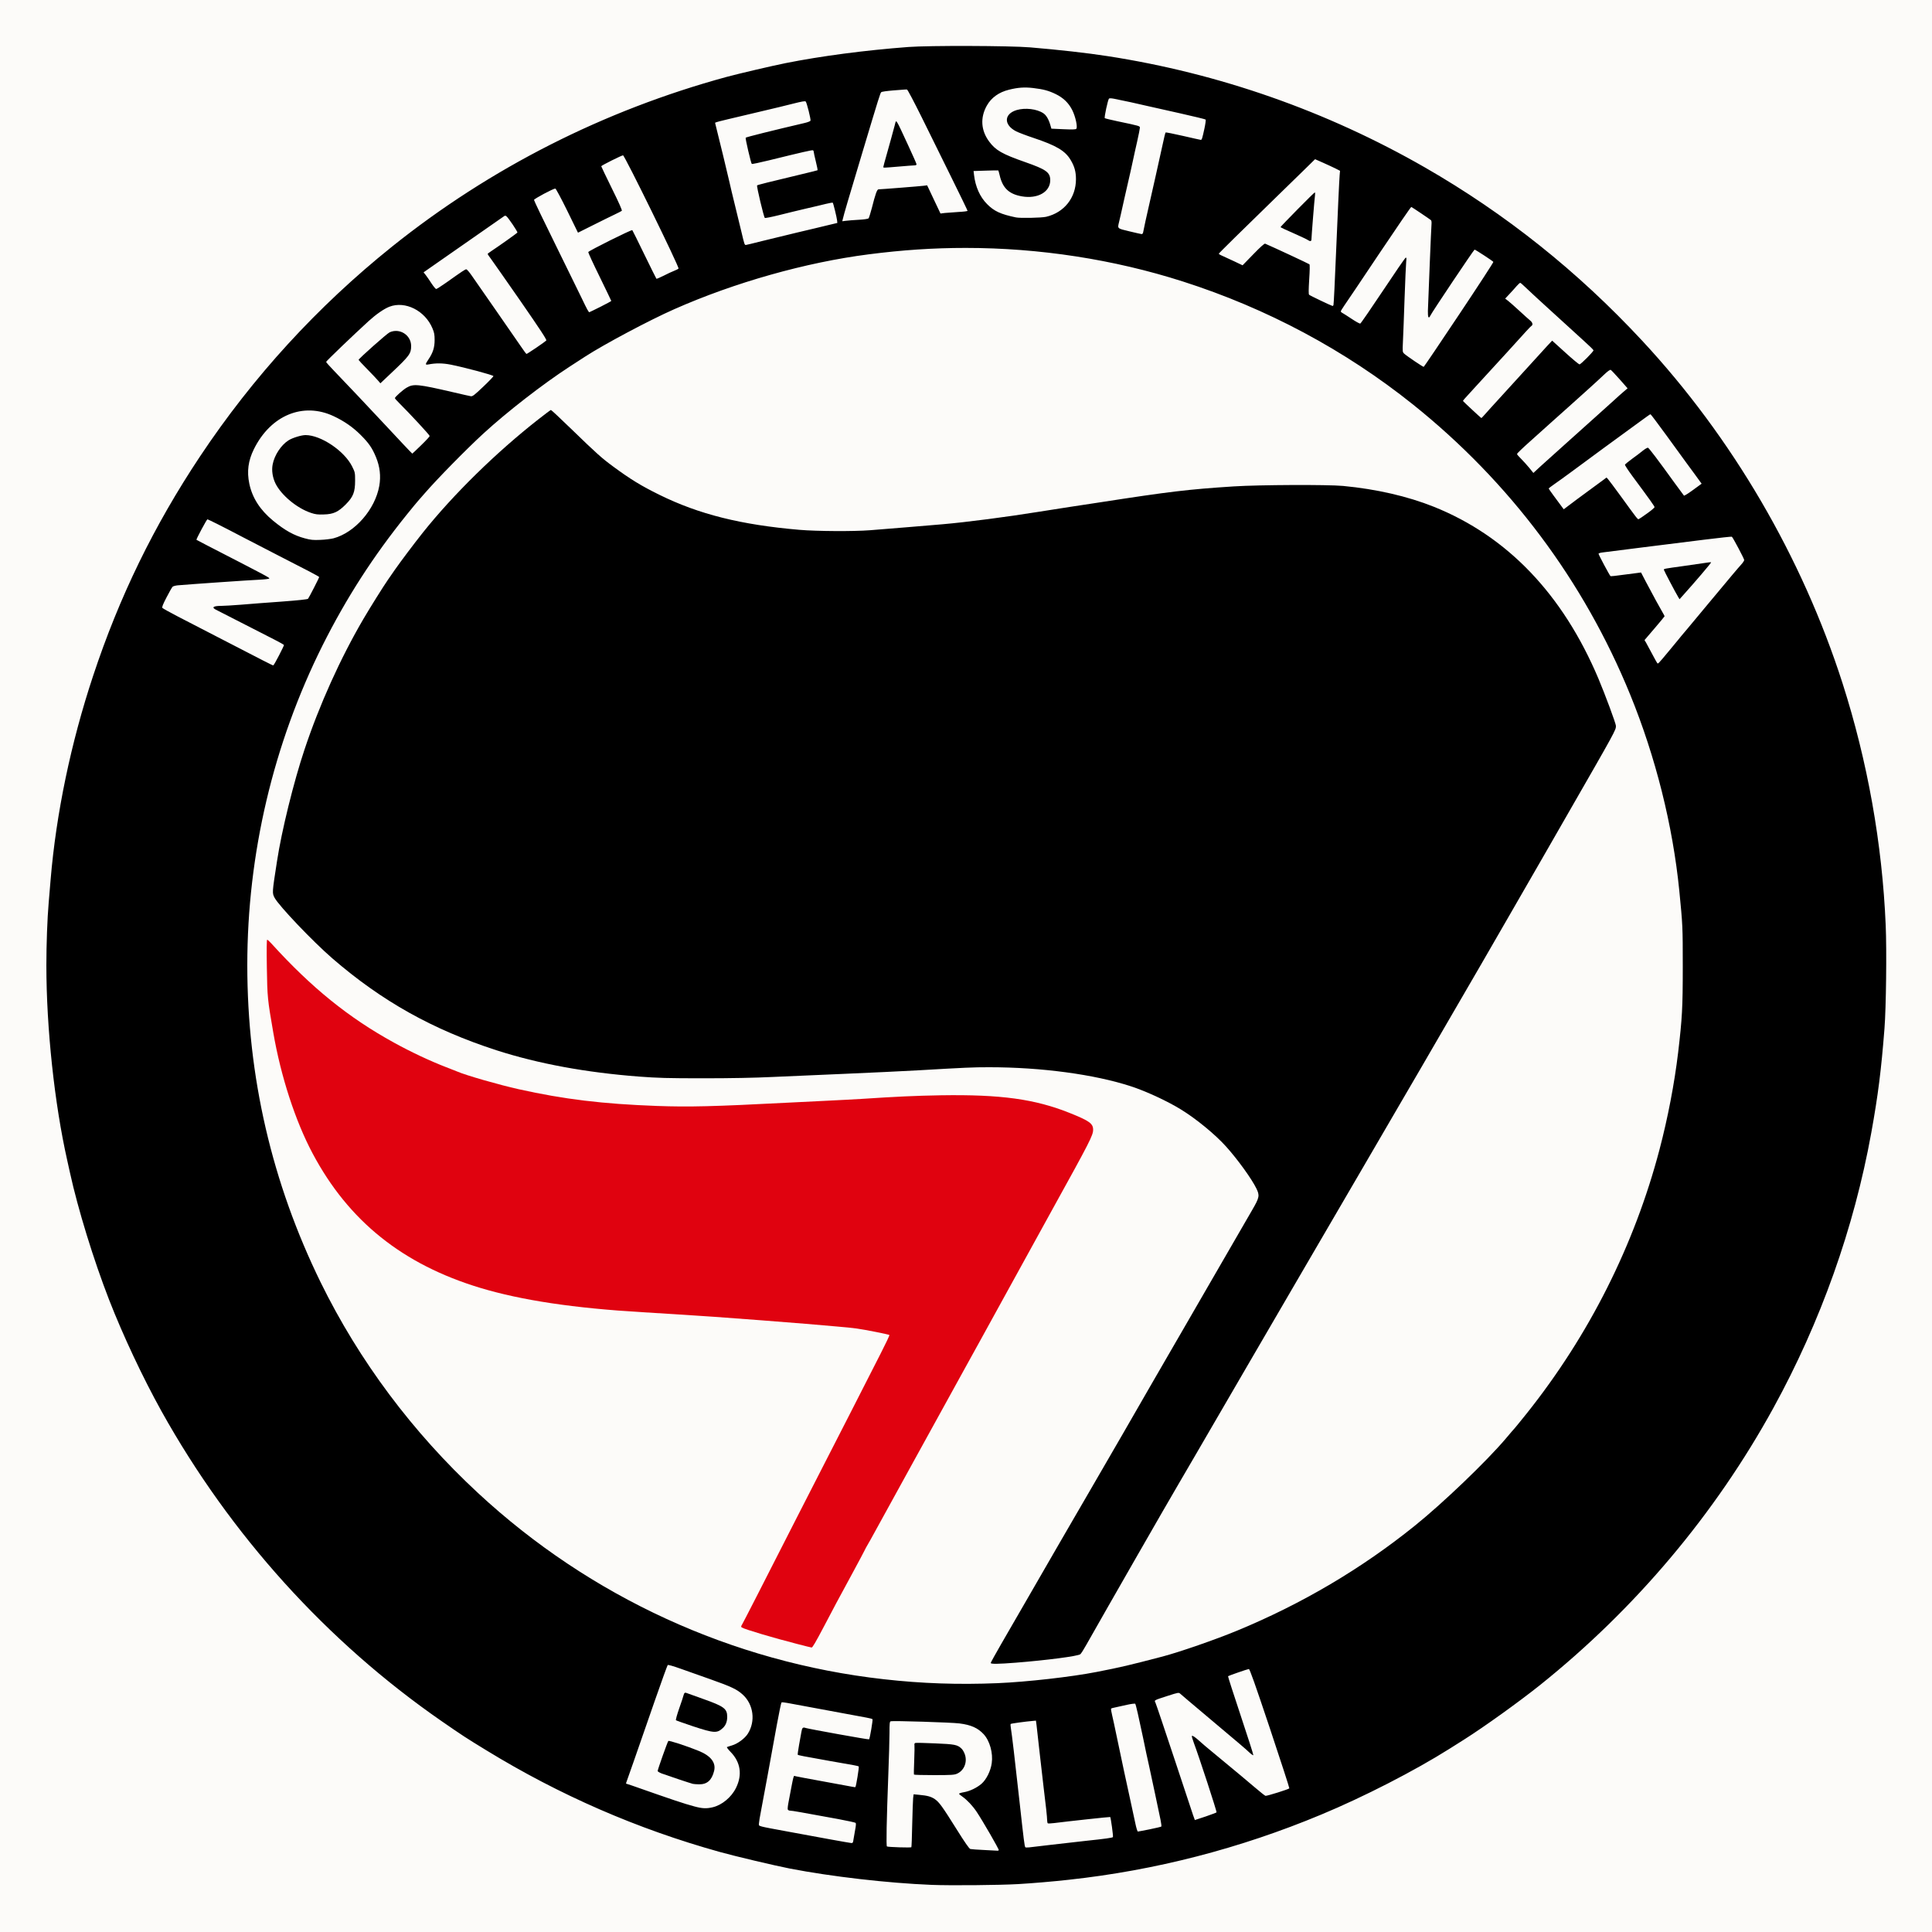
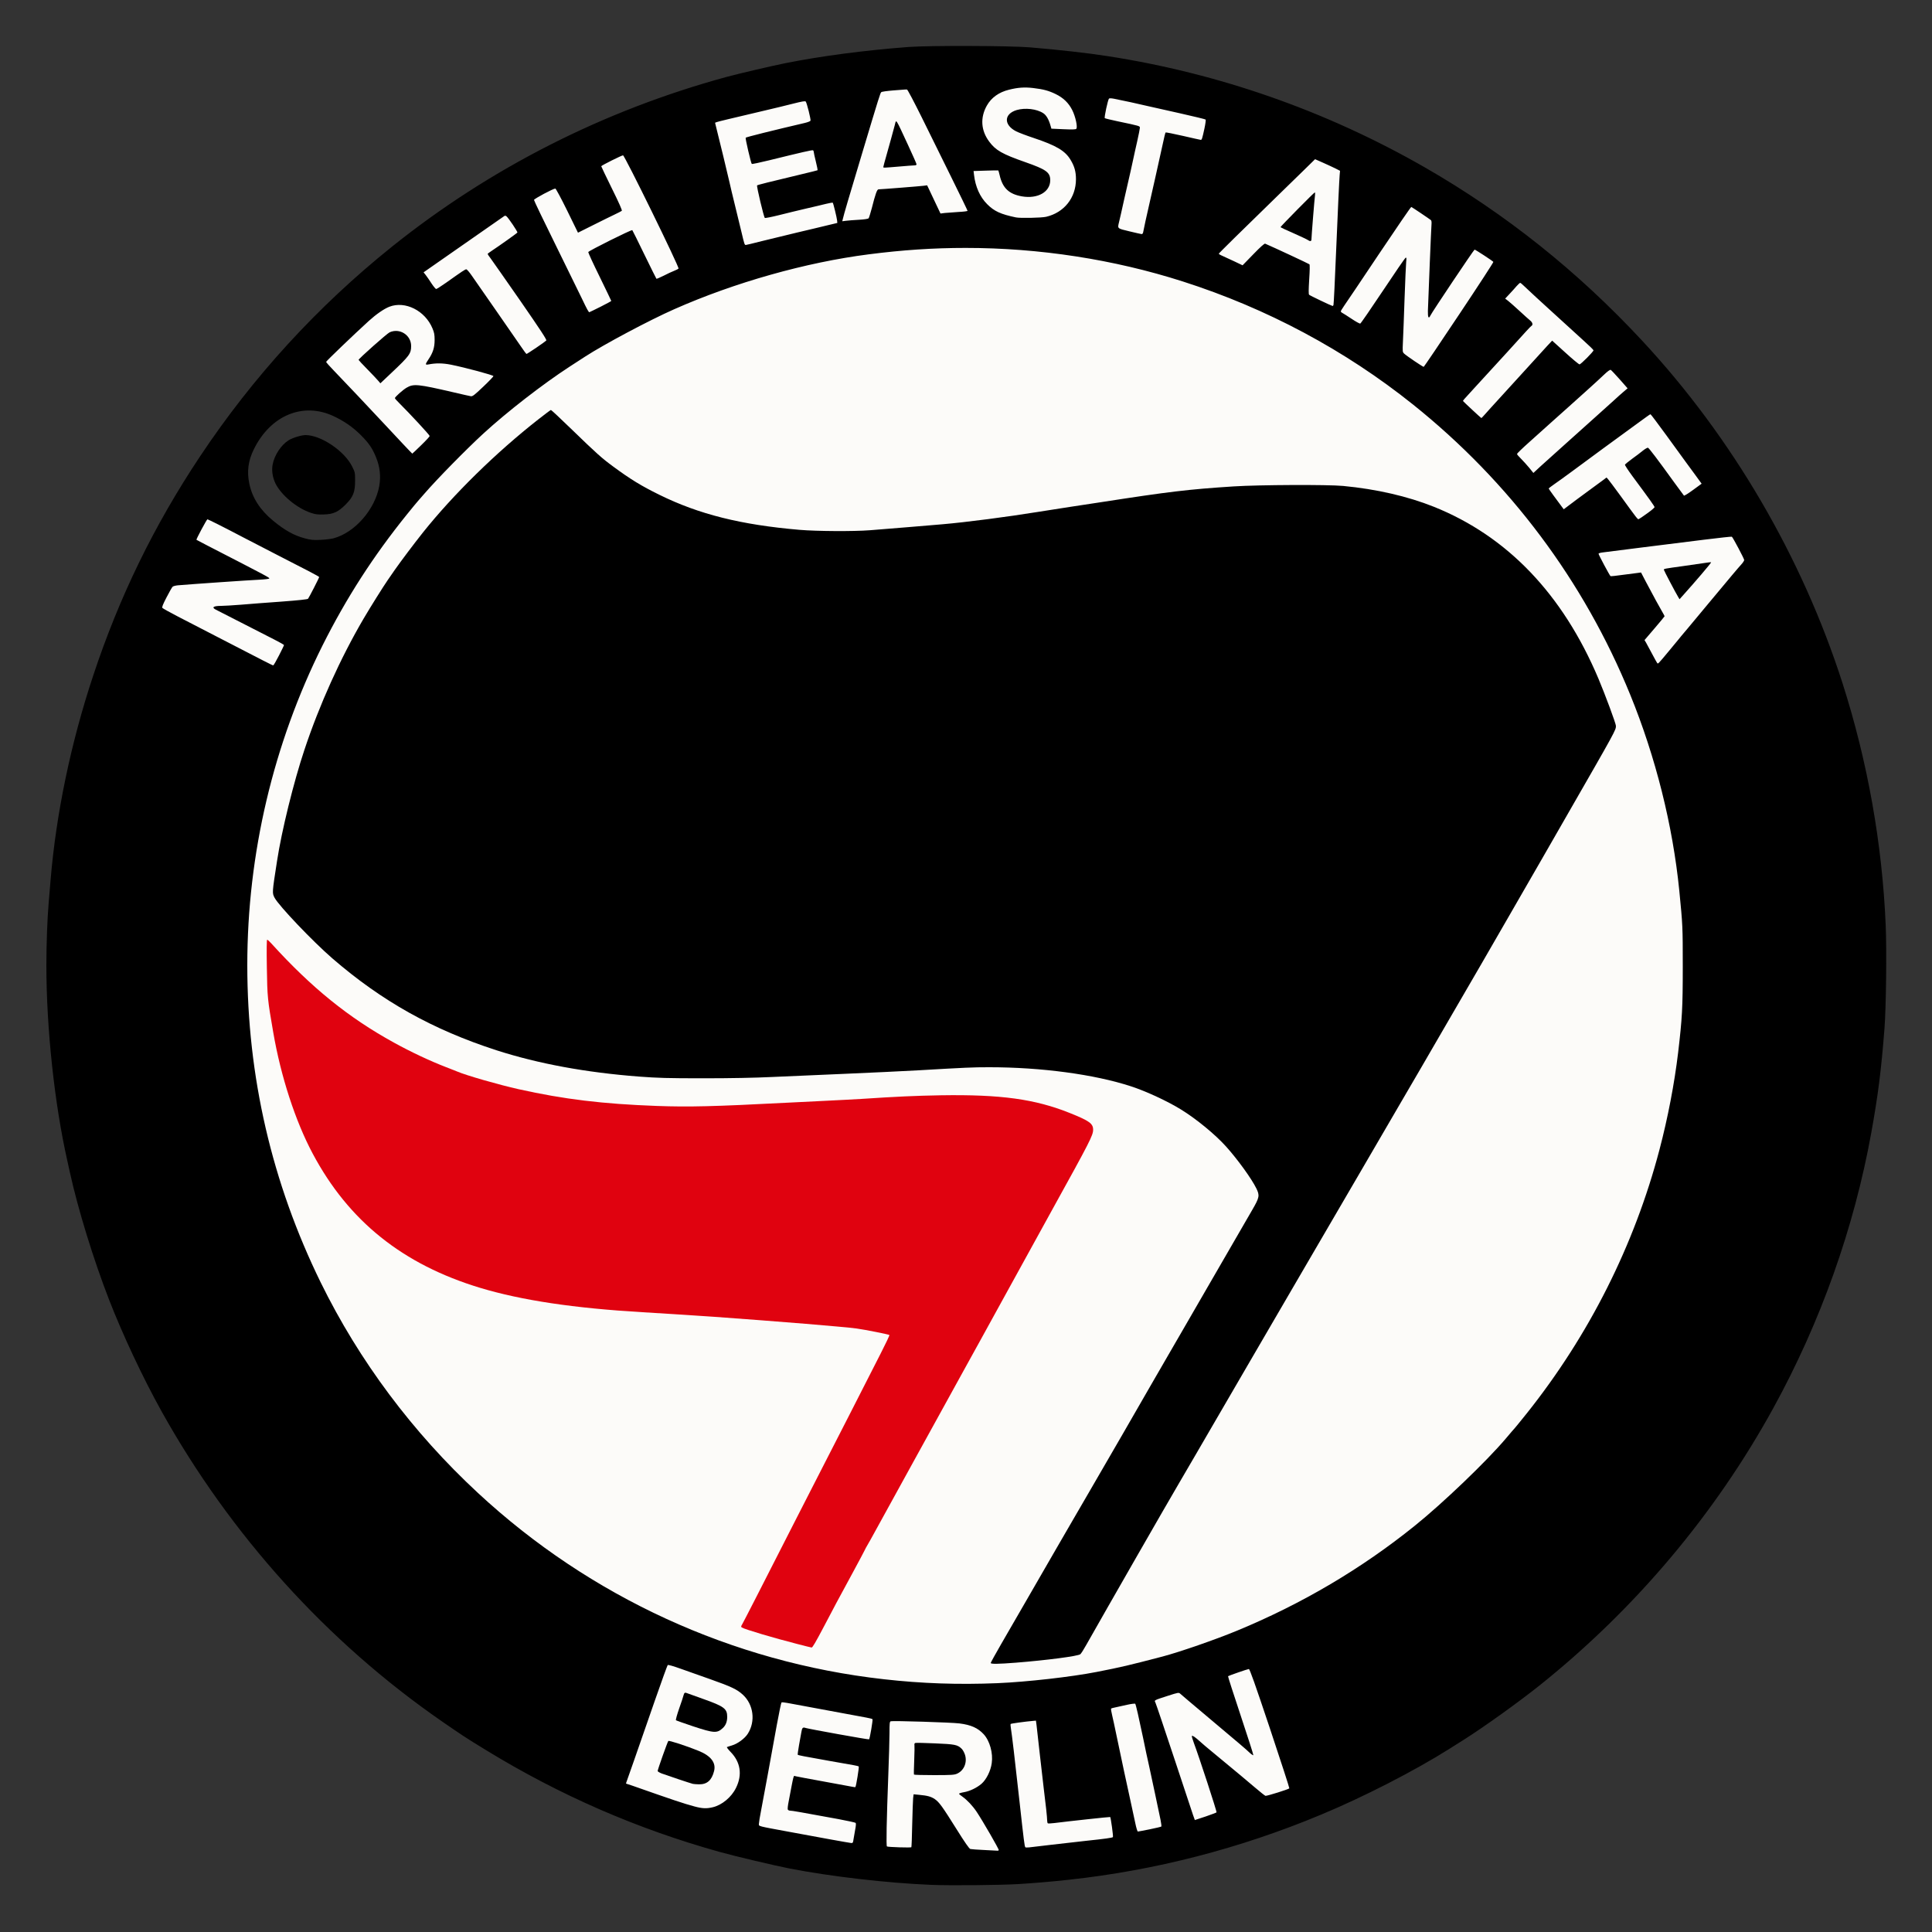
<svg xmlns="http://www.w3.org/2000/svg" version="1.0" width="2500" height="2500" viewBox="0 0 2500 2500" preserveAspectRatio="xMidYMid meet">
  <rect x="0" y="0" width="2500" height="2500" fill="#333333" stroke="none" />
  <g fill="#fcfbf9">
-     <path d="M0 1250 l0 -1250 1250 0 1250 0 0 1250 0 1250 -1250 0 -1250 0 0 -1250z m1314.5 1185 c41.9 -2.5 85 -7.2 124 -13.5 38.8 -6.3 53.7 -9.3 94.5 -19.1 65.6 -15.7 144.1 -43 208.5 -72.5 43.1 -19.7 97.4 -48.7 131 -69.9 5 -3.1 13.5 -8.5 19 -12 26.4 -16.7 70.9 -48.7 98 -70.3 34.9 -28 61.1 -51.3 93.9 -83.7 75.9 -74.9 137.7 -154.2 191.8 -246 69.4 -117.8 119 -251 143.2 -385 12.9 -71.6 18.2 -125.7 19.2 -195.5 0.9 -57.9 -0.8 -92.9 -7.2 -150.5 -13.1 -118.9 -44.7 -235.9 -93.1 -345.3 -53.6 -121.2 -127 -232.9 -215.2 -327.7 -42.7 -45.9 -90.2 -89.9 -135.6 -125.6 -125.5 -98.6 -264.2 -169.6 -414 -211.8 -78.9 -22.2 -149.4 -34.5 -242.5 -42.3 -26.3 -2.2 -125.1 -2.5 -151.5 -0.5 -25.5 1.9 -71.6 6.8 -92.5 9.7 -148.7 20.8 -295.7 71.3 -425.5 146.3 -95.3 55 -175.7 117.1 -253.6 195.8 -44.5 45 -79.5 86.1 -116.9 137.4 -101.5 139.5 -171.7 300.5 -204.5 469 -8.2 42.5 -13.8 81.8 -17 119.2 -0.8 10.1 -2 23.5 -2.5 29.8 -8.1 96.4 1.5 227.8 24 327.5 1.1 5 2.7 12 3.5 15.8 18.4 84.1 54.1 183.2 96 266.2 90.1 178.3 223 331.5 385 443.7 27.2 18.8 31 21.3 57.5 37.5 95.2 58.3 195.6 102 302.3 131.7 20 5.6 71.3 17.7 90.7 21.5 53.8 10.4 126.4 18.8 183.2 21.1 24.5 1 81.3 0.4 106.3 -1z" />
    <path d="M1270.6 2396.9 c-8.8 -0.4 -16.9 -1 -18 -1.3 -1.4 -0.3 -7.3 -8.8 -17.6 -25.3 -18.7 -29.9 -22.6 -35.2 -28.2 -39.1 -5.2 -3.5 -6.6 -4 -15.1 -5 l-6.6 -0.8 -0.5 5 c-0.3 2.8 -0.9 18.2 -1.3 34.1 l-0.8 29 -18 -0.2 c-9.9 -0.2 -18.6 -0.5 -19.4 -0.8 -1.6 -0.6 -1.2 -31.4 1.4 -99.5 0.8 -21.2 1.5 -45.2 1.5 -53.3 0 -13 0.2 -14.8 1.7 -15.4 2.4 -0.9 85 1.5 94.8 2.8 18.5 2.4 28.7 8.2 36.1 20.5 5.3 9 7.8 26.7 5.4 39.5 -1.5 7.9 -7.5 19.3 -12.8 23.9 -5.2 4.7 -15.1 9.8 -20.3 10.6 l-3.7 0.6 3.6 3.2 c9 7.8 13.3 14 31 44.1 10.3 17.6 12.2 21.6 12 24.5 -0.3 3.4 -0.4 3.5 -4.8 3.6 -2.5 0.1 -11.7 -0.2 -20.4 -0.7z m-35.1 -104.8 c14.2 -6.5 14.1 -23.8 -0.2 -30.3 -3.5 -1.5 -8.2 -2 -26 -2.8 -11.9 -0.6 -21.8 -0.8 -22.1 -0.6 -0.2 0.2 -0.6 8.3 -0.9 18 l-0.6 17.6 22.9 0 c20.1 0 23.4 -0.3 26.9 -1.9z" />
    <path d="M1323.8 2393.4 c-1.1 -1.8 -1.9 -8.1 -7.3 -56.9 -6.6 -59.5 -10.2 -90 -11.5 -97.4 -1.2 -6.8 -1.3 -10.8 -0.1 -11.5 1.4 -0.9 36.1 -4.8 37.5 -4.3 0.7 0.3 1.6 2.9 1.9 5.9 2.8 25.6 8 71.6 9.2 81.3 2.7 21.7 4.5 38.4 4.5 42.1 l0 3.7 5.8 -0.6 c3.1 -0.4 19.7 -2.2 36.7 -4.2 17.1 -1.9 32.9 -3.5 35.1 -3.5 4.8 0 4.2 -1.5 7 18.2 1.2 8.4 1.5 13.1 0.8 13.8 -1.1 1.1 -8.4 2.2 -39.4 5.5 -12.9 1.5 -32.3 3.7 -43 5 -25.3 3.1 -36.6 4 -37.2 2.9z" />
-     <path d="M1070.5 2383 c-14.3 -2.7 -38.5 -7.1 -53.8 -9.9 -15.3 -2.8 -30 -5.6 -32.7 -6.2 l-5 -1.1 0 -5.6 c0 -3.1 2.2 -17.5 5 -32.1 6 -31.8 11.1 -59.5 18.2 -98.9 5 -27.4 5.4 -29.3 7.5 -29.8 1.3 -0.4 7.4 0.3 13.5 1.5 56.2 10.4 87.8 16.2 95.8 17.6 12.5 2.1 14 2.8 14 6.2 0 1.6 -1.1 8.6 -2.5 15.8 -1.4 7.1 -2.5 13 -2.5 13.2 0 1.3 -13.4 -0.7 -46.7 -6.7 -21.2 -3.9 -39.2 -6.9 -39.9 -6.6 -0.6 0.2 -1.4 2.2 -1.6 4.3 -0.3 2.1 -1.3 8 -2.2 13.2 -1 5.1 -1.4 9.7 -0.9 10.1 0.4 0.4 12.7 2.8 27.3 5.4 39.7 7.1 43.2 7.7 47 8.5 2.9 0.5 3.6 1.2 3.8 3.4 0.3 2.5 -3 24.3 -4.4 29 -0.6 1.9 -4.5 2.2 -10.9 0.7 -3.3 -0.7 -63.9 -11.6 -68.5 -12.3 -1.1 -0.2 -2.1 3.1 -4.1 13.7 -1.5 7.7 -3.1 16.1 -3.4 18.8 -0.7 4.7 -0.6 4.8 2 4.8 4.2 0 82.7 14.4 84.5 15.5 1.5 0.9 1 7.6 -1.6 22.3 l-1.7 10.2 -5.1 -0.1 c-2.8 -0.1 -16.8 -2.3 -31.1 -4.9z" />
+     <path d="M1070.5 2383 c-14.3 -2.7 -38.5 -7.1 -53.8 -9.9 -15.3 -2.8 -30 -5.6 -32.7 -6.2 l-5 -1.1 0 -5.6 c0 -3.1 2.2 -17.5 5 -32.1 6 -31.8 11.1 -59.5 18.2 -98.9 5 -27.4 5.4 -29.3 7.5 -29.8 1.3 -0.4 7.4 0.3 13.5 1.5 56.2 10.4 87.8 16.2 95.8 17.6 12.5 2.1 14 2.8 14 6.2 0 1.6 -1.1 8.6 -2.5 15.8 -1.4 7.1 -2.5 13 -2.5 13.2 0 1.3 -13.4 -0.7 -46.7 -6.7 -21.2 -3.9 -39.2 -6.9 -39.9 -6.6 -0.6 0.2 -1.4 2.2 -1.6 4.3 -0.3 2.1 -1.3 8 -2.2 13.2 -1 5.1 -1.4 9.7 -0.9 10.1 0.4 0.4 12.7 2.8 27.3 5.4 39.7 7.1 43.2 7.7 47 8.5 2.9 0.5 3.6 1.2 3.8 3.4 0.3 2.5 -3 24.3 -4.4 29 -0.6 1.9 -4.5 2.2 -10.9 0.7 -3.3 -0.7 -63.9 -11.6 -68.5 -12.3 -1.1 -0.2 -2.1 3.1 -4.1 13.7 -1.5 7.7 -3.1 16.1 -3.4 18.8 -0.7 4.7 -0.6 4.8 2 4.8 4.2 0 82.7 14.4 84.5 15.5 1.5 0.9 1 7.6 -1.6 22.3 l-1.7 10.2 -5.1 -0.1 c-2.8 -0.1 -16.8 -2.3 -31.1 -4.9" />
    <path d="M1466.1 2362.3 c-1.3 -6 -4 -18.7 -6.1 -28.3 -4 -18.1 -13.3 -61.5 -17.6 -82.5 -1.3 -6.6 -3.8 -17.9 -5.5 -25.2 -1.7 -7.2 -2.9 -14.4 -2.7 -16 0.3 -2.4 0.9 -2.8 5.8 -3.9 3 -0.6 9.9 -2.1 15.3 -3.3 5.3 -1.2 11.4 -2.1 13.5 -1.9 4.2 0.3 3.1 -2.9 10.2 30.3 6.2 29.1 7.7 36.1 10.5 48.5 1.4 6.3 5 23.2 8 37.5 2.9 14.3 6.1 28.9 6.9 32.5 0.9 3.6 1.6 8.9 1.6 11.7 0 4.6 -0.3 5.3 -2.2 5.8 -12.9 2.8 -28.1 5.5 -31.4 5.5 l-4.1 0 -2.2 -10.7z" />
    <path d="M1542.3 2356.3 c-0.2 -1 -11.7 -35.3 -25.4 -76.3 -13.8 -41 -25.3 -76.3 -25.5 -78.6 -0.7 -4.8 -1.9 -4 17.6 -10.4 6.9 -2.2 14.1 -4 16 -4 3 0.1 5.8 2.1 20 14.1 13.7 11.7 27.8 23.6 66.6 56.2 3.2 2.7 3.2 2.5 -11.7 -42 -8.2 -24.7 -14.8 -45.9 -14.7 -47.1 0.3 -2.1 2 -3 13.3 -7 7.5 -2.6 14.9 -4.6 17.5 -4.6 l4.5 -0.1 25.7 76.5 c18.7 55.8 25.6 77.6 25.5 80.5 l-0.2 4 -14 4.7 c-8.9 2.9 -15.8 4.7 -19 4.7 -4.9 0 -5.2 -0.2 -15.5 -9.1 -5.8 -5 -14.1 -12 -18.6 -15.7 -4.4 -3.6 -15.1 -12.4 -23.6 -19.6 -24.6 -20.6 -30.8 -25.6 -30.8 -25 0 0.3 6.3 19.5 14.1 42.6 9.2 27.5 13.9 43.1 13.7 45.2 -0.3 3.2 -0.5 3.3 -13.8 7.9 -14.6 5.1 -20.9 6 -21.7 3.1z" />
    <path d="M895.5 2340.5 c-13.5 -3.6 -27.8 -8.4 -80.4 -26.9 -4.1 -1.4 -7.6 -2.6 -7.9 -2.6 -1.6 0 2 -12.7 11.1 -38.5 5.8 -16.5 17.5 -50.1 26 -74.8 8.6 -24.6 15.9 -45.2 16.2 -45.7 1.9 -3.1 10.2 -0.6 69.5 20.7 27.9 10 36.8 16.1 43 29.5 3 6.4 3.5 8.5 3.8 17.4 0.5 11.8 -1.2 19.1 -6 26.7 -3.8 5.9 -12.2 12.5 -18.9 14.7 l-4.8 1.7 3 2.9 c4.8 4.5 8.8 13.4 10 22 2.7 19.9 -6.3 38.9 -23.5 49.3 -10.9 6.5 -25.4 7.8 -41.1 3.6z m16.3 -37.1 c4.9 -2.9 9.2 -10.3 9.2 -16 0 -3.9 -4.7 -10.5 -9.7 -13.8 -7.3 -4.8 -42.8 -17.5 -44.3 -16 -0.7 0.8 -10.3 27.7 -11.2 31.3 -0.3 1.6 13.8 7.1 34.7 13.6 13.3 4.1 15.6 4.2 21.3 0.9z m15.5 -66.5 c5.7 -2.9 10.7 -10.1 10.7 -15.3 0 -3.5 -3.6 -8.3 -8.3 -11.1 -4.3 -2.5 -40.6 -15.9 -41.3 -15.3 -0.1 0.2 -2.3 6.4 -4.8 13.7 -2.6 7.4 -4.9 13.7 -5.2 14 -0.6 0.6 42.3 15.1 44.9 15.1 1 0 2.8 -0.5 4 -1.1z" />
    <path d="M1208 2181.3 c-13.6 -0.4 -47.9 -3.2 -67.5 -5.4 -83.2 -9.3 -166.7 -30.5 -242.5 -61.4 -83.7 -34.1 -157.6 -77.2 -227.5 -132.6 -25.4 -20.2 -34 -27.5 -55 -47 -100.7 -93.3 -178.6 -205.6 -230 -331.3 -45.9 -112.2 -68.5 -229.5 -68.5 -354.7 0 -203.7 63.5 -395.8 184.5 -557.9 9.3 -12.4 31.8 -40.7 36.2 -45.5 1 -1.1 4.7 -5.4 8.3 -9.5 16.6 -19.2 53.8 -57.1 76.5 -78 30.9 -28.3 76.9 -64 111.5 -86.5 7.4 -4.8 16.5 -10.7 20.2 -13.1 24.2 -15.7 83.3 -47.2 115.3 -61.3 77.9 -34.5 170.2 -60.6 251.6 -71 129.1 -16.7 256.4 -8.4 376.8 24.5 58.2 15.8 120.2 39.8 174.1 67.3 118.8 60.5 222.6 144.9 306.1 249.1 73 91 129.5 198.2 163 309.5 17.1 56.7 29.3 117.5 34.9 173 4.4 44.9 4.5 46.2 4.5 101.5 0 56.7 -0.7 69 -6 114 -5.8 48.7 -18.1 108 -31.6 152.5 -17.5 57.8 -35.5 102.8 -61.4 154 -23.5 46.4 -43.7 79.6 -74.7 123.2 -10.9 15.2 -41.5 54.7 -43.7 56.3 -0.4 0.3 -5.6 6.4 -11.6 13.5 -24.4 28.9 -81.2 83.4 -117.5 112.6 -69.2 55.8 -146.3 101.3 -230.3 136 -28 11.6 -74.3 27.6 -96.2 33.4 -44.9 11.7 -52.8 13.6 -85.5 20 -32.7 6.4 -90 12.9 -128 14.5 -22.1 0.9 -63.7 1 -86 0.3z m103.5 -32.8 c40.3 -3.2 80.8 -8.5 83.5 -11 1 -0.9 4.4 -6.2 7.5 -11.8 28.2 -49.8 103.4 -181 120 -209.2 2.9 -4.9 12.5 -21.4 21.3 -36.5 21.5 -37.1 52.4 -90.2 69.5 -119.5 17.2 -29.4 42.5 -72.9 56.5 -97 5.8 -9.9 13.5 -23.2 17.2 -29.5 10.9 -18.7 55.1 -94.5 70 -120 8.9 -15.3 39.3 -67.5 53.9 -92.5 6.5 -11 17.6 -30.1 24.8 -42.5 7.2 -12.4 20.4 -35.1 29.3 -50.5 30.3 -52 41.3 -71 48.5 -83.5 3.9 -6.9 19.8 -34.3 35.2 -61 15.4 -26.7 35.1 -60.9 43.8 -76 8.7 -15.1 23.7 -41.2 33.3 -58 44.7 -77.8 59.9 -104.7 60.9 -107.6 1 -2.7 0.2 -5.5 -7.7 -26.5 -11.1 -29.6 -19 -48.1 -29.6 -68.9 -38.2 -75.5 -90 -131.7 -154.9 -168 -47 -26.3 -97.9 -41.4 -159.5 -47.1 -20.1 -1.9 -102.6 -1.6 -135.5 0.5 -58.8 3.8 -83.1 6.6 -173 20.6 -10.4 1.6 -28.2 4.3 -39.5 6 -11.3 1.7 -29.9 4.6 -41.5 6.5 -24.5 4 -47.7 7.3 -81 11.4 -27.6 3.4 -37.1 4.3 -135.5 12.2 -21.9 1.8 -73.8 1.5 -97 -0.5 -76.2 -6.5 -130.5 -20.1 -181.9 -45.4 -16.6 -8.2 -34.5 -18.5 -45.1 -25.9 -27.4 -19.4 -36.4 -27.3 -80.9 -70.9 l-11.4 -11.1 -14.6 11.5 c-53.7 42.3 -108.9 96.5 -147.8 145.2 -12 15.1 -28.9 37.6 -36.5 48.5 -3 4.5 -7.1 10.3 -9 13 -1.9 2.8 -7.8 11.8 -13 20 -60 94.4 -101.2 197.4 -124.2 310.5 -4.4 21.9 -5.4 27.6 -9.7 56.2 l-2 13.7 2.3 4.5 c3.1 6 22.9 28.4 43.4 49.1 39.5 39.8 80.8 71.4 128.9 98.7 84.1 47.7 181.3 74.9 299.5 83.9 36.5 2.7 112.9 3 166.5 0.5 19.3 -0.8 61.6 -2.7 94 -4.1 32.5 -1.4 75 -3.4 94.5 -4.5 62.8 -3.7 70.1 -4 95 -4 42.4 0 74.8 2.3 111.9 8 52.2 8.1 81.9 16.8 117.2 34.5 45.3 22.8 80 53.6 109.3 97.3 11.1 16.7 13.1 21.2 13.1 29.8 0 7 -0.1 7.1 -8.1 21 -7.7 13.2 -27 46.7 -60.1 103.9 -8.3 14.3 -20.1 34.8 -26.3 45.5 -6.2 10.7 -16.1 27.8 -22 38 -5.9 10.2 -16.7 28.9 -24 41.5 -12.7 22 -18.7 32.3 -35.2 61 -11.1 19.3 -35.8 61.9 -45.7 79 -4.8 8.3 -13.1 22.4 -18.3 31.5 -5.2 9.1 -15.1 26.2 -22 38 -6.8 11.8 -25.4 44 -41.3 71.5 -15.8 27.5 -31.6 54.8 -35.1 60.8 l-6.3 10.7 2.7 0 c1.5 0 11.3 -0.7 21.7 -1.5z m-249.6 -44.6 c12.8 -24.3 18.8 -35.4 39.1 -72.9 7.3 -13.5 14 -26.1 14.9 -28 0.9 -1.9 2.3 -4.6 3.2 -6 0.9 -1.4 6.8 -11.9 13.1 -23.5 6.4 -11.5 17.8 -32.2 25.3 -46 7.6 -13.7 17.5 -31.7 22 -40 26.4 -48.1 55.3 -100.5 67.5 -122.5 5.4 -9.6 13.7 -24.7 18.5 -33.5 4.8 -8.8 16.2 -29.5 25.3 -46 9.1 -16.5 21.1 -38.3 26.7 -48.5 11.2 -20.5 21.2 -38.7 41 -74.5 44.9 -81.1 52.5 -95.8 52.5 -100.6 0 -5.1 -7.5 -9.9 -29.5 -18.7 -59.4 -23.7 -119.1 -27.8 -264 -18.2 -8.8 0.5 -30.2 1.7 -47.5 2.5 -17.3 0.9 -40 2 -50.5 2.5 -93.3 4.9 -128.7 5.7 -172.5 4.1 -70.3 -2.6 -119.6 -8.5 -179 -21.7 -25.5 -5.7 -68 -17.9 -79.5 -22.9 -1.6 -0.7 -7.9 -3.2 -14 -5.5 -76.6 -29.6 -149.4 -78.7 -207.6 -140.1 -8.1 -8.5 -15.7 -16.5 -16.8 -17.9 l-2.2 -2.5 0.5 30.5 c0.5 32.8 1.1 38.1 8.2 79 9.8 57 28.7 114.9 51 156.7 29.7 55.9 70.7 100.4 120.8 131.5 70.1 43.4 160.7 65.3 306.1 73.8 17.3 1 61.2 3.8 93.5 6 27.1 1.9 93.7 7 117.5 9 12.7 1.1 30.9 2.7 40.6 3.5 23.9 2 37.3 4 60.7 9.1 l7.2 1.6 0 4 c0 3.3 -2.8 9.6 -14.1 31.7 -7.8 15.2 -24.5 47.9 -37.1 72.6 -12.7 24.8 -27.4 53.6 -32.8 64 -8.9 17.2 -36.8 72 -75.8 148.5 -7.9 15.7 -18 35.3 -22.3 43.7 l-7.9 15.2 15.8 4.9 c27.9 8.9 68.2 19.5 69.5 18.3 0.4 -0.4 6 -10.8 12.6 -23.2z" />
    <path d="M330 853.9 c-10.7 -5.5 -33.9 -17.5 -51.5 -26.6 -17.6 -9.1 -40.3 -20.8 -50.5 -26.1 -10.2 -5.2 -19.3 -10.2 -20.2 -11 -3.1 -2.7 -2.1 -7.1 4.6 -20.1 3.6 -6.8 7.1 -13.1 7.9 -13.8 0.8 -0.8 4.1 -1.7 7.3 -1.9 17.2 -1.4 90.4 -6.6 99.7 -7.1 l10.8 -0.6 -6.8 -3.7 c-6.2 -3.3 -40 -20.8 -68.5 -35.4 -11.1 -5.7 -11.8 -6.2 -11.8 -9.1 -0.1 -1.8 2.6 -8.2 6.7 -16.2 l6.8 -13.3 3.9 0 c4.1 0 12.6 4 49.6 23.5 9.6 5 29.7 15.4 44.5 23 14.9 7.6 33 16.9 40.3 20.7 13.2 6.9 13.2 6.9 13.2 10.5 0 2.4 -2.2 7.8 -6.6 16.7 -3.6 7.2 -7.1 13.7 -7.8 14.4 -0.8 0.8 -12 2 -34.6 3.7 -18.4 1.3 -42.3 3.1 -53 4 -10.7 0.8 -21.5 1.6 -23.9 1.7 -4.2 0.3 -3.3 0.9 28.5 17.3 18.1 9.3 37.3 19.1 42.7 21.8 9.3 4.5 9.7 4.9 9.7 7.9 0 2 -2.6 8.3 -6.7 16.5 l-6.8 13.3 -4 0 c-3.1 0 -8.4 -2.3 -23.5 -10.1z" />
    <path d="M2140.7 859.8 c-5.8 -9.4 -15.7 -29.4 -15.7 -31.8 0 -2.1 1.9 -5 7.3 -11.2 3.9 -4.6 9.4 -10.9 12.1 -14.1 l4.8 -5.7 -2.5 -4.2 c-1.3 -2.4 -4.5 -8.1 -7 -12.8 -2.5 -4.7 -7.8 -14.6 -11.9 -22 l-7.3 -13.5 -12 1.7 c-6.6 1 -15.6 1.9 -20 2 l-7.9 0.3 -7.8 -14.5 c-6.2 -11.5 -7.8 -15.2 -7.6 -18 0.3 -3.4 0.4 -3.5 5.3 -4.1 115.9 -14.7 167.9 -21 171 -20.7 2.6 0.3 3.6 1.6 10.7 14.3 6.6 11.9 7.7 14.7 7.7 18.9 0.1 4.4 -0.3 5.4 -4.1 9.5 -4.2 4.6 -12.1 14 -43 51.1 -8.4 10.2 -20.1 24.1 -25.8 31 -5.8 6.8 -11.6 13.8 -13 15.5 -1.4 1.8 -7.6 9.3 -13.9 16.8 -10.4 12.6 -11.7 13.7 -14.7 13.7 -2.4 0 -3.8 -0.6 -4.7 -2.2z m37.4 -96 c1.8 -2.4 8.7 -10.3 15.1 -17.6 6.5 -7.3 11.8 -13.5 11.8 -13.7 0 -0.3 -1.2 -0.2 -2.7 0 -1.6 0.3 -11.3 1.6 -21.8 3 -10.4 1.5 -19.7 2.9 -20.6 3.3 -1.3 0.6 -0.3 3.1 6 14.9 4.2 7.8 7.9 14.3 8.2 14.3 0.3 0 2.1 -1.9 4 -4.2z" />
-     <path d="M391.4 699.6 c-13.9 -3.6 -25.7 -10.2 -41 -22.8 -22.1 -18.1 -32.4 -39.1 -32.4 -65.5 0 -13.1 2 -22 7.5 -33 11.3 -23 29.5 -40 50 -46.8 10.8 -3.7 29.2 -4.5 41.6 -2.1 16.6 3.4 37.6 15.5 52.6 30.4 10.5 10.4 14.9 16.8 19.7 28.5 4.4 10.5 6.1 21.6 5.3 34.7 -0.7 11.6 -2.5 18.7 -7.5 28.8 -5.5 11.3 -10.8 18.7 -19.2 27.2 -16.6 16.7 -32.3 23.1 -56.8 23 -7.8 -0.1 -13.1 -0.7 -19.8 -2.4z m40.1 -40.1 c3.9 -1.8 8.4 -5.3 13 -9.9 8.9 -9 12 -16.2 12 -27.7 -0.1 -6.8 -0.5 -8.6 -3.8 -15.3 -8.6 -17.2 -32.7 -35.4 -52.9 -39.7 -9.3 -2 -24.7 4.5 -32.5 13.7 -5 5.9 -10 15.6 -11.3 22.1 -3.4 16 11.7 37.7 36 51.9 15.1 8.8 28 10.4 39.5 4.9z" />
    <path d="M2112.2 669.8 c-2.2 -2.9 -9.8 -13.4 -17 -23.3 -7.2 -10 -13.9 -19.2 -15 -20.5 l-1.9 -2.4 -16.9 12.4 c-9.3 6.8 -21 15.4 -26 19.2 -13.1 9.8 -13 9.8 -23.8 -5.2 -4.8 -6.6 -9.1 -12.2 -9.6 -12.5 -0.6 -0.4 -1 -2.5 -1 -4.8 0 -4.1 0.2 -4.3 7.3 -9.2 3.9 -2.7 14 -9.9 22.2 -16 14.4 -10.8 67 -49.3 84.4 -61.9 4.6 -3.4 10.4 -7.6 12.8 -9.3 3.1 -2.4 5.3 -3.3 8.1 -3.2 3.7 0 3.7 0.1 23.7 27.5 11 15.2 22.3 30.6 25 34.4 18.9 25.6 20.5 28.1 20.5 30.9 0 2.5 -1.4 3.9 -11 11 -15.9 11.7 -14.8 12 -29 -7.6 -6.3 -8.7 -16.3 -22.4 -22.3 -30.5 l-10.9 -14.7 -12.2 9.1 -12.2 9.1 9 12.3 c28.1 37.9 27.6 37.2 27.6 41.7 -0.1 4.2 -0.2 4.3 -10.1 11.5 -8.4 6 -10.6 7.2 -13.9 7.2 -3.6 0 -4.3 -0.5 -7.8 -5.2z" />
    <path d="M1975.7 608.3 c-3.1 -3.8 -7.8 -9 -10.6 -11.8 -4.5 -4.3 -5.1 -5.4 -5.1 -9.1 0 -4 0.2 -4.3 16.1 -18.5 8.8 -7.9 22.1 -19.8 29.4 -26.4 7.4 -6.6 17.1 -15.3 21.7 -19.4 21.1 -18.8 37 -33.2 44.5 -40.3 6.8 -6.5 8.7 -7.8 11.5 -7.8 1.8 0 3.8 0.4 4.4 0.8 0.7 0.4 5.7 5.8 11.3 12.1 12.5 14.1 12.8 15.5 4.9 22.2 -2.9 2.4 -8.5 7.3 -12.3 10.9 -3.9 3.6 -15.1 13.7 -25 22.5 -31 27.7 -59.7 53.5 -69.7 62.6 -12.4 11.4 -13.4 11.5 -21.1 2.2z" />
    <path d="M517.9 576.9 c-6.8 -7.3 -17.1 -18.3 -22.9 -24.5 -17.5 -18.8 -54.7 -58.2 -65.7 -69.5 -15.3 -15.8 -16.2 -13.1 13.5 -41.1 40.5 -38.4 46.8 -43.5 58.1 -48 7.6 -2.9 23 -3.2 31.4 -0.4 12.9 4.2 24.9 15.5 30.4 28.5 2.4 5.9 2.7 7.8 2.7 18.1 0.1 11.9 0.1 11.7 -6.1 25.8 -0.4 0.9 1.7 1.2 8.5 1.2 10.8 0 21.9 2.1 51.7 9.8 l22 5.7 0.3 4 c0.2 3.9 0 4.2 -13.3 16.8 -15.8 14.9 -14.5 14.5 -34 9.8 -23.1 -5.7 -51 -11.4 -55.6 -11.4 -5.2 -0.1 -11.7 3.2 -18.4 9.4 l-4.2 3.9 4.6 4.8 c2.5 2.6 12.1 12.7 21.4 22.4 16.3 17.2 16.7 17.7 16.7 22 0 4.2 -0.3 4.6 -11.1 15 -15.1 14.6 -13.9 14.7 -30 -2.3z m3.2 -114.8 c6.1 -6.6 8.6 -12.1 7.6 -16.3 -1.1 -4.3 -6.3 -10.3 -10.9 -12.8 l-4.6 -2.4 -4.8 1.9 c-4.2 1.6 -16.8 12.3 -35.8 30.6 l-3 2.8 10.4 10.6 c5.7 5.8 10.8 11.2 11.3 12 0.7 1.3 3.2 -0.6 12.4 -9.2 6.4 -5.9 14.2 -13.7 17.4 -17.2z" />
    <path d="M1902 533.2 c-10 -9.3 -11.5 -11.1 -11.8 -14.2 -0.2 -2.8 0.3 -4.3 2.4 -6.6 1.4 -1.6 7 -7.6 12.3 -13.4 13.3 -14.4 31.9 -34.7 42.2 -46.1 4.7 -5.1 13.6 -14.9 19.7 -21.7 l11.2 -12.2 -6.8 -6.3 c-11.7 -11 -18.6 -17.1 -22.4 -20.1 -5.7 -4.3 -5.3 -7.9 1.6 -15.3 3 -3.2 7.1 -7.7 9.1 -10.1 3.2 -3.6 4.3 -4.2 7.6 -4.2 3.2 0 4.6 0.7 7.7 3.7 2 2.1 8.9 8.5 15.2 14.3 6.3 5.8 13.8 12.6 16.5 15.1 14.3 13.1 33.6 30.7 45.3 41.3 12.9 11.6 13.2 11.9 13.2 16 -0.1 3.8 -0.7 4.8 -8.5 12.9 -8 8.3 -8.6 8.7 -12.7 8.7 -4.1 -0.1 -4.9 -0.7 -19.7 -14.2 l-15.4 -14.2 -4.6 5 c-2.5 2.8 -12.9 14.3 -23.1 25.5 -10.2 11.2 -26.1 28.7 -35.5 38.9 -9.3 10.2 -18.9 20.7 -21.1 23.3 -6.6 7.5 -8.3 7 -22.4 -6.1z" />
    <path d="M1827.5 470.4 c-6 -4.2 -12.1 -8.5 -13.4 -9.7 l-2.3 -2.2 0.6 -18 c2.1 -54 3.4 -95 3.2 -95.3 -0.2 -0.1 -11.8 17.1 -26 38.3 l-25.6 38.5 -4.3 0 c-3.5 0 -5.6 -0.9 -11.2 -4.8 -3.9 -2.7 -9.1 -6.1 -11.7 -7.6 -4.5 -2.6 -4.8 -3.1 -4.8 -6.8 0 -3 1 -5.3 4.3 -10.1 2.4 -3.4 22.8 -33.6 45.2 -67.2 37.4 -55.9 41.1 -61 43.8 -61.3 2.3 -0.3 5.6 1.5 16.1 8.5 7.2 4.8 13.5 9.3 13.9 9.8 0.4 0.6 0.5 4.4 0.2 8.5 -0.9 12.5 -4.7 106 -4.3 107.1 0.2 0.5 12.2 -16.8 26.7 -38.6 l26.4 -39.5 4.1 0.1 c3.4 0 6.1 1.4 15.6 7.7 11.5 7.7 11.5 7.7 11.5 11.7 0 3.6 -4.4 10.6 -44.9 71.3 l-44.9 67.2 -3.6 -0.1 c-2.8 0 -6.2 -1.8 -14.6 -7.5z" />
    <path d="M671 451.2 c-3.6 -5.3 -18 -26.1 -32 -46.2 -14 -20.1 -27.8 -40 -30.8 -44.3 l-5.3 -7.7 -9.7 6.7 c-5.3 3.7 -13 9.1 -17.1 12 -6.2 4.4 -8.1 5.3 -11.7 5.3 -4.2 0 -4.4 -0.1 -9 -7.2 -2.6 -4 -5.9 -8.9 -7.5 -10.9 -1.7 -2.1 -2.9 -4.9 -2.9 -6.6 0 -3.1 -4.7 0.3 71 -52.2 16.2 -11.2 30.4 -21.2 31.6 -22.3 1.2 -1.1 3.6 -1.8 6 -1.8 4.7 0 5.4 0.7 13.8 12.8 4.8 7 5.7 8.9 5.4 11.9 -0.3 3.5 -1.1 4.2 -13.3 13 -7.1 5.1 -15.3 10.7 -18.2 12.4 l-5.1 3.2 2.8 3.6 c1.5 2 18.4 26.1 37.4 53.5 36.4 52.5 37.2 54 32.9 57.8 -1 0.9 -6.8 5 -13 9.2 -9.2 6.2 -11.9 7.6 -15 7.6 -3.7 -0.1 -4 -0.4 -10.3 -9.8z" />
    <path d="M758.2 405.8 c-0.5 -0.7 -4.3 -8.3 -8.4 -16.8 -4.1 -8.5 -19.7 -40.3 -34.6 -70.6 -23.5 -47.6 -27.2 -55.7 -27.2 -59.7 l0 -4.5 13.2 -6.6 c10.1 -5.1 14.1 -6.6 17.4 -6.6 l4.3 0 13.2 27 c7.3 14.9 13.6 27 14.1 27 0.4 0 8.8 -4 18.5 -8.8 9.8 -4.9 21 -10.4 24.8 -12.2 l7 -3.4 -12.7 -25.9 c-9.4 -19 -12.8 -26.9 -12.8 -29.6 l0 -3.7 13.4 -6.7 c10.5 -5.2 14.4 -6.7 17.8 -6.7 l4.4 0 35.5 72.1 c38.2 77.7 38.6 78.8 32.9 81.5 -20.7 10.1 -26.4 12.5 -29.6 12.2 l-3.5 -0.3 -14.6 -30.3 c-9.2 -19 -15.2 -30.2 -16 -30 -0.7 0.2 -12.2 5.7 -25.6 12.3 l-24.3 11.9 14.3 29.2 c10.3 21 14.3 30.3 14.3 32.8 l0 3.6 -14 7 c-14 7 -19.6 8.5 -21.8 5.8z" />
    <path d="M1706.3 392.2 c-7.8 -3.7 -14.8 -7.2 -15.4 -7.9 -1 -1 -1 -5.3 -0.1 -19.9 0.7 -10.2 1 -19 0.7 -19.4 -0.2 -0.4 -12.7 -6.3 -27.7 -13.1 l-27.2 -12.3 -12.6 13.2 c-15.3 15.9 -14.4 15.7 -31.1 7.8 -6.3 -3 -13.1 -6.1 -15.1 -6.9 -3.5 -1.5 -3.8 -1.9 -3.7 -5.4 0.2 -3.6 1.7 -5.2 26.8 -29.8 93.5 -91.5 97.2 -95 100.5 -95.3 2.1 -0.2 6.6 1.3 13.5 4.3 17 7.6 22.1 10.4 22.1 12.3 0 0.9 -0.5 9.4 -1 18.7 -0.5 9.4 -1.8 38.4 -2.9 64.5 -2.7 63.9 -4.2 94.3 -4.8 95.3 -1.3 2.1 -8.8 0.1 -22 -6.1z m-12.2 -87.9 c0 -1 0.8 -11.7 1.8 -23.8 1 -12.1 1.7 -22.1 1.6 -22.3 -0.1 -0.1 -7.8 7.7 -17.1 17.3 l-16.9 17.5 14.5 6.5 c8 3.5 14.8 6.4 15.3 6.5 0.4 0 0.7 -0.8 0.8 -1.7z" />
    <path d="M960.6 319.1 c-0.3 -0.5 -2.2 -7.6 -4.1 -15.7 -2 -8.2 -5.9 -24.1 -8.6 -35.4 -2.8 -11.3 -5.9 -24.3 -6.9 -29 -1.7 -7.5 -8.8 -36.9 -16.6 -68.8 -1.4 -5.7 -2.4 -11.3 -2.2 -12.5 0.4 -2.6 -1.2 -2.1 31.3 -9.8 14.3 -3.4 39.6 -9.5 56.3 -13.5 16.7 -4.1 31.3 -7.4 32.6 -7.4 1.3 0 2.8 0.6 3.3 1.3 1.8 2.2 6.4 23.2 6.1 27.7 l-0.3 4.3 -20 4.9 c-11 2.6 -29.7 7.1 -41.5 10 l-21.6 5.3 3.4 14 3.3 14 19.2 -4.6 c57.7 -14 60.3 -14.5 61.1 -11.6 2.1 7 5.6 24.1 5.6 27.2 l0 4 -20.2 4.9 c-30.4 7.2 -57.3 13.8 -57.5 14 -0.6 0.6 8.5 35 9.3 35.3 0.6 0.2 10.2 -1.9 21.5 -4.6 11.2 -2.7 27.4 -6.6 35.9 -8.5 8.5 -2 17.1 -4 19 -4.6 5.7 -1.7 11.8 -1.3 12.4 0.8 0.6 2.1 4.3 18 4.9 20.7 0.3 1.6 0.5 1.4 1.2 -1 1.7 -6.7 9.1 -31.8 24.9 -84.5 21.4 -71.1 23.6 -78.3 24.7 -79.6 0.6 -0.7 4.7 -1.5 9.2 -1.9 4.5 -0.3 12.6 -1.1 18 -1.6 5.4 -0.6 10.7 -0.7 11.8 -0.4 1.3 0.5 7 11 19.3 35.8 9.5 19.4 26.9 54.4 38.5 77.9 16.6 33.6 21.1 43.5 21.1 46.6 l0 3.9 -11.2 0.6 c-6.2 0.4 -15.5 1 -20.6 1.3 l-9.2 0.7 -6.4 -13.4 c-3.5 -7.4 -7.1 -15.1 -7.9 -17.2 -0.9 -2 -2.3 -4 -3.1 -4.3 -0.8 -0.3 -13.6 0.4 -28.4 1.5 -14.9 1.2 -27.7 2.1 -28.5 2.1 -1.8 0 -4 6.3 -8.6 24.4 -1.7 6.5 -3.5 12.4 -4.1 13.1 -0.6 0.7 -8.3 1.6 -20.2 2.4 -13.8 1 -19.6 1.7 -20.3 2.7 -0.8 1.1 -26.4 7.6 -71.6 18 -5.8 1.3 -18.5 4.4 -28.2 6.9 -17.1 4.4 -25 5.5 -26.1 3.6z m220.2 -108.5 c0.2 -0.2 -4.3 -10.4 -9.9 -22.6 l-10.3 -22.2 -1.8 6.9 c-1.9 7 -6.3 22.7 -9.6 34.3 l-1.9 6.5 16.6 -1.3 c9.1 -0.7 16.7 -1.5 16.9 -1.6z" />
    <path d="M1458.3 302.3 l-14.3 -3.5 0 -5.1 c0 -2.9 0.5 -7 1 -9.2 0.6 -2.2 3.7 -15.9 7 -30.5 3.2 -14.6 7.2 -32.6 8.9 -40 1.7 -7.4 3.8 -16.9 4.7 -21 0.9 -4.1 2.6 -11.9 3.9 -17.2 l2.2 -9.7 -7.1 -1.5 c-3.9 -0.9 -14.1 -3.1 -22.6 -5 l-15.5 -3.3 0.2 -6.9 c0.1 -3.8 1.3 -10.9 2.5 -15.9 l2.3 -9 4.9 -0.3 c2.6 -0.2 7.1 0.2 10 0.8 2.8 0.6 11.2 2.4 18.6 4 7.4 1.6 17.3 3.8 22 4.9 4.7 1.2 22.9 5.3 40.5 9.1 17.6 3.9 33 7.5 34.3 8 2.8 1.2 2.8 4 0.1 16.8 -3.4 16.2 -3.4 16.2 -8.2 16.2 -2.3 0 -12.7 -2.1 -23.2 -4.5 -10.4 -2.4 -19.3 -4.1 -19.6 -3.7 -0.4 0.4 -2.1 7.2 -3.8 15.2 -3.8 18.2 -14.3 65.1 -17.5 79 -3.1 13.1 -6.2 27.3 -7.1 32.3 -0.6 3.7 -0.6 3.7 -5.3 3.6 -2.6 -0.1 -11.1 -1.7 -18.9 -3.6z" />
    <path d="M1311.5 284.3 c-19.6 -4.1 -28.1 -8 -37.1 -17.1 -10.2 -10.3 -15.9 -24 -17.1 -40.8 l-0.6 -8.1 18.8 -0.6 c10.4 -0.4 19 -0.5 19.2 -0.3 0.3 0.2 1.1 3.2 1.9 6.5 3.7 16.3 12 24.2 28.2 27.1 8.2 1.4 15.5 0 21.9 -4.3 5.7 -3.8 10 -10.9 9 -14.8 -1.8 -7.1 -7.9 -10.8 -32.6 -19.3 -29.2 -10.2 -37.8 -15.1 -46.1 -26.4 -6.4 -8.5 -9 -16.6 -9 -27.6 0 -18.4 7.5 -32.4 22.1 -40.9 13.5 -7.9 43.4 -9.8 65.7 -4.1 8.7 2.2 20.1 8.2 25.8 13.6 8.7 8.2 15.2 24.5 15.4 38.4 0 5.4 -1 5.6 -21.2 4.7 l-18.3 -0.8 -1.3 -4.5 c-3.4 -11.8 -7.1 -15.9 -17.4 -19.1 -7.3 -2.3 -13.7 -2.4 -20.8 -0.3 -5.4 1.6 -12 6.9 -12 9.6 0 2.7 6.3 8.9 12 11.8 3.2 1.6 13.4 5.5 22.5 8.5 35.4 11.8 46.7 20.2 53.1 39.5 2.4 7.3 2.5 26.1 0.1 33.8 -4.2 13.5 -13 24.3 -24.8 30.3 -9.7 4.9 -16.3 5.9 -36.9 5.8 -10.2 -0.1 -19.4 -0.3 -20.5 -0.6z" />
  </g>
  <g fill="#000000">
    <path d="M1205.2 2439 c-56.8 -2.3 -129.4 -10.7 -183.2 -21.1 -19.4 -3.8 -70.7 -15.9 -90.7 -21.5 -106.7 -29.7 -207.1 -73.4 -302.3 -131.7 -26.5 -16.2 -30.3 -18.7 -57.5 -37.5 -148.5 -102.8 -273.4 -241.1 -362.6 -401.2 -24.4 -44 -49.5 -97.4 -67.7 -144 -20.2 -52 -40.3 -117.3 -50.7 -164.7 -0.8 -3.8 -2.4 -10.8 -3.5 -15.8 -16.5 -73.2 -27 -171.1 -27 -252.5 0 -26.8 1.2 -60.1 3 -81 0.5 -6.3 1.7 -19.7 2.5 -29.8 7.2 -85.8 26.3 -177.2 55 -263.7 33.9 -102.4 78.7 -194.3 138.4 -284 68.5 -102.9 151.8 -193.9 248.3 -271.3 127.2 -101.9 274.2 -176.4 433.1 -219.7 15.6 -4.2 59.5 -14.5 76.7 -17.9 45.8 -9.1 101.7 -16.5 158.5 -20.8 26.6 -2 131.1 -1.7 157.5 0.5 37 3.1 74.4 7.3 100 11.3 144.6 22.3 283.9 71.2 410.9 144.1 104.2 59.9 197.6 134.3 281.2 224.3 116.3 125.1 206.6 279.5 259.1 443 32.4 101.2 51.4 207.5 55.9 313.5 1.4 32.4 0.5 106.8 -1.6 133.5 -4.2 53.7 -8.2 85.7 -17.1 135 -22.3 123.1 -65.5 244.6 -126.7 356 -75.4 137.2 -178.4 259.6 -302.2 358.7 -27.1 21.6 -71.6 53.6 -98 70.3 -5.5 3.5 -14 8.9 -19 12 -44.7 28.2 -110.8 62.2 -165.7 85 -105.3 44 -215.2 72.3 -326.8 84.4 -20.6 2.3 -46.6 4.5 -65.5 5.6 -24.4 1.4 -87.4 2 -112.3 1z m87.2 -44.9 c0.6 -0.9 -20.8 -37.9 -28.6 -49.6 -5.3 -7.9 -12.3 -15.3 -18.5 -19.7 -2.4 -1.6 -4.3 -3.3 -4.3 -3.7 0 -0.5 2.8 -1.4 6.3 -2 7.7 -1.3 16.9 -5.8 22.9 -11 6.2 -5.5 11.7 -16.5 13.1 -26.5 1.9 -13 -2.5 -28.9 -10.4 -37.5 -7.5 -8.1 -16.3 -12.1 -31.4 -14 -9.8 -1.3 -86.6 -3.7 -88.9 -2.8 -1.4 0.6 -1.6 2.7 -1.6 15.4 0 8.1 -0.7 31.9 -1.5 52.8 -2.3 60.9 -2.9 93.1 -1.8 93.8 1.5 0.9 31.1 1.8 31.6 1 0.3 -0.5 0.8 -13.8 1.1 -29.8 0.4 -15.9 0.9 -31.2 1.2 -33.8 l0.6 -4.9 7.2 0.7 c10.9 1 15.4 2.3 20.3 5.6 5.7 4 9.5 9.2 28.3 39.2 10.3 16.5 16.2 25 17.6 25.3 1.1 0.3 9.2 0.9 18 1.3 8.7 0.4 16.4 0.9 17.1 0.9 0.6 0.1 1.4 -0.2 1.7 -0.7z m69.1 -7.1 c13.8 -1.6 33.6 -3.8 44 -5 24.8 -2.6 33.8 -3.9 34.6 -4.8 0.7 -0.6 -2.7 -25.1 -3.5 -26 -0.4 -0.3 -53.2 5.4 -72.2 7.8 -4.2 0.5 -8 0.7 -8.5 0.4 -0.5 -0.3 -0.9 -2.1 -0.9 -4 0 -3.6 -1.8 -20.6 -4.5 -41.9 -0.8 -6.6 -3.1 -26.2 -5 -43.5 -1.9 -17.3 -3.8 -34.2 -4.2 -37.5 l-0.8 -6 -3.5 0.3 c-10.5 0.9 -28.6 3.4 -29.2 4 -0.3 0.4 -0.2 3 0.3 5.7 1.2 7.1 5 38.9 11.4 97 5.3 48.1 6.2 55.1 7.2 56.8 0.2 0.4 2.6 0.5 5.1 0.2 2.6 -0.3 16 -1.9 29.7 -3.5z m-257.1 -6.7 c0.4 -2.7 1.4 -8.3 2.2 -12.7 1 -5 1.2 -8.2 0.6 -8.8 -0.5 -0.5 -10.6 -2.7 -22.3 -4.9 -50.1 -9.2 -59.8 -10.9 -62.3 -10.9 -1.5 0 -2.9 -0.7 -3.2 -1.5 -0.4 -0.8 0.1 -5.4 1.1 -10.3 7 -36.8 6.1 -33.6 8.8 -32.8 1.2 0.4 17.3 3.3 35.7 6.7 18.4 3.3 35.3 6.4 37.5 6.9 2.2 0.5 4.1 0.7 4.4 0.4 0.9 -0.9 5 -25.9 4.3 -26.6 -0.4 -0.4 -3.4 -1.1 -6.7 -1.7 -7.9 -1.3 -55 -9.7 -64.3 -11.5 -4 -0.8 -7.6 -1.6 -7.9 -1.9 -0.3 -0.3 0.5 -6.1 1.7 -12.9 1.2 -6.8 2.6 -14.2 3 -16.6 0.9 -5.6 1.9 -6.5 5.6 -5.2 4.1 1.3 81.4 15.3 82 14.7 1 -1 5.1 -25.3 4.4 -26.1 -0.4 -0.4 -4.1 -1.4 -8.2 -2.1 -25.7 -4.7 -96.4 -17.8 -102 -18.9 -3.6 -0.7 -7 -1 -7.5 -0.7 -0.5 0.3 -3.2 13.4 -6.1 29.1 -8.1 45 -17 93.1 -20.2 109.9 -1.7 8.5 -3 16.7 -3 18.2 0 3.2 -2.5 2.6 37.7 10 15.3 2.8 39.5 7.2 53.8 9.9 14.3 2.6 27 4.8 28.1 4.9 1.9 0.1 2.3 -0.6 2.8 -4.6z m383.4 -13.2 c7.9 -1.6 14.6 -3.2 15 -3.6 0.3 -0.3 -0.2 -4.3 -1.1 -8.8 -1 -4.5 -4.2 -19.9 -7.2 -34.2 -3 -14.3 -6.4 -30 -7.5 -35 -2.7 -11.8 -4.4 -20 -7.9 -37 -5.3 -25.3 -9.3 -43 -10.1 -43.8 -0.4 -0.5 -5.2 0.1 -10.6 1.3 -5.5 1.3 -12.1 2.7 -14.9 3.3 -2.7 0.5 -5.3 1.2 -5.7 1.6 -0.4 0.3 0.2 4.2 1.3 8.6 1 4.4 3.5 15.4 5.3 24.5 6.2 29.7 14.6 69.2 18.6 87 2.1 9.6 4.8 22.3 6.1 28.3 1.2 5.9 2.7 10.7 3.3 10.7 0.6 0 7.5 -1.3 15.4 -2.9z m72.4 -16.6 c7.3 -2.5 13.6 -4.9 14 -5.3 0.7 -0.7 -22.7 -72.2 -29.4 -90 -1.7 -4.5 -2.8 -8.5 -2.5 -8.9 0.9 -0.8 4.1 1.4 11.2 7.8 3.3 3 8.3 7.2 11 9.4 2.8 2.2 11.7 9.6 19.9 16.5 8.2 6.9 17.7 14.8 21.1 17.5 3.3 2.8 11.6 9.7 18.4 15.5 6.7 5.8 12.9 10.6 13.6 10.8 1.7 0.4 30.2 -8.5 30.9 -9.7 0.3 -0.4 -11.1 -35.4 -25.2 -77.7 -19.4 -58 -26.1 -76.9 -27.2 -76.7 -2 0.2 -26.4 8.7 -26.9 9.3 -0.3 0.3 7.1 23.1 16.3 50.8 9.2 27.6 16.6 50.7 16.4 51.3 -0.2 0.6 -2.4 -0.9 -5 -3.3 -4.9 -4.7 -10.6 -9.5 -57.3 -48.8 -16.5 -13.9 -31 -26.1 -32.1 -27.2 -2.2 -1.9 -2.3 -1.9 -16.6 2.7 -17.6 5.7 -17.4 5.5 -15.7 8.6 0.7 1.3 12.2 35.5 25.6 75.9 27.9 84.4 25.1 76 25.8 76 0.2 0 6.4 -2 13.7 -4.5z m-638 -11.9 c12 -2.8 24.3 -13 30.2 -25.1 8.4 -16.9 5.9 -33.4 -7.1 -46.6 -3 -3.1 -5.1 -5.9 -4.6 -6.2 0.4 -0.2 3.3 -1.2 6.4 -2.1 7.3 -2.1 16.7 -9 20.6 -15.2 10.2 -16.1 7.4 -37.8 -6.5 -50.5 -7.4 -6.8 -14.9 -10.4 -41.8 -19.9 -12.6 -4.5 -30 -10.6 -38.7 -13.7 -9.8 -3.5 -16.1 -5.3 -16.7 -4.7 -0.5 0.5 -8 21.2 -16.6 45.9 -23.8 68.7 -36.1 103.8 -36.9 105.8 -0.4 0.9 -0.5 1.7 -0.3 1.7 0.3 0 3.8 1.2 7.9 2.6 52.6 18.5 66.9 23.3 80.4 26.9 10.3 2.8 15.7 3 23.7 1.1z m368.8 -160.6 c38 -1.6 95.3 -8.1 128 -14.5 32.7 -6.4 40.6 -8.3 85.5 -20 21.9 -5.8 68.2 -21.8 96.2 -33.4 84 -34.7 161.1 -80.2 230.3 -136 36.3 -29.2 93.1 -83.7 117.5 -112.6 6 -7.1 11.2 -13.2 11.6 -13.5 0.4 -0.3 7.4 -9 15.7 -19.3 80.4 -100.9 139.1 -217.5 171.6 -341.2 10.8 -41 19.3 -85.4 24.1 -125.5 5.2 -44.3 6 -57.6 6 -111 0 -52.1 -0.1 -53.8 -4.5 -98.5 -8.4 -84.3 -30.6 -172.9 -63.4 -253.3 -60.1 -147.4 -156 -275.5 -281.1 -375.7 -88.1 -70.5 -189.2 -124.5 -298 -159.3 -89.4 -28.6 -185.6 -43.4 -281 -43.4 -42 0 -81.9 2.7 -125.4 8.3 -81.4 10.4 -173.7 36.5 -251.6 71 -32 14.1 -91.1 45.6 -115.3 61.3 -3.7 2.4 -12.8 8.3 -20.2 13.1 -34.6 22.5 -80.6 58.2 -111.5 86.5 -22.7 20.9 -59.9 58.8 -76.5 78 -3.6 4.1 -7.3 8.4 -8.3 9.5 -1.1 1.1 -7.3 8.8 -14 17 -43.6 54 -78.5 108.2 -109.3 169.6 -63.8 127.7 -97.4 270.1 -97.4 413.8 0 144.3 31.8 281.5 95 410.6 49.7 101.3 119 194.1 203.5 272.4 145.1 134.6 329 219 525 241 49.5 5.6 96.3 7.2 147.5 5.1z m-930 -1329.8 c3.6 -7 6.5 -13 6.5 -13.5 0 -0.4 -5.6 -3.6 -12.5 -7.1 -10.3 -5.2 -67.5 -34.5 -75.9 -38.8 -5.7 -3 -2.8 -4.8 7.6 -4.8 3.4 0 14.6 -0.7 25 -1.5 10.3 -0.9 33.9 -2.7 52.3 -4 22.6 -1.7 33.8 -2.9 34.6 -3.7 1.2 -1.3 14.4 -27.1 14.4 -28.1 0 -0.7 -15.2 -8.7 -53.5 -28.2 -14.8 -7.6 -34.9 -18 -44.5 -23 -24.7 -13 -45.6 -23.5 -46.6 -23.5 -0.9 0 -14.8 26 -14.2 26.5 0.2 0.2 6.2 3.3 13.3 7 79.1 40.7 81 41.8 81 43 0 0.6 -5.8 1.3 -14 1.7 -12 0.5 -88.3 5.8 -104.4 7.2 -3 0.3 -6 1.1 -6.8 1.9 -0.8 0.8 -4.3 6.9 -7.8 13.7 -4.8 9.3 -6.2 12.7 -5.3 13.7 0.6 0.7 9.6 5.7 20.2 11.2 10.5 5.4 33.5 17.3 51.1 26.4 61.1 31.6 71 36.7 72 36.7 0.6 0 3.9 -5.7 7.5 -12.8z m1797.6 -4.6 c5.4 -6.5 11 -13.3 12.4 -15 1.4 -1.8 7.2 -8.8 13 -15.6 5.7 -6.9 17.4 -20.8 25.8 -31 30.9 -37.1 38.8 -46.5 43 -51.1 2.3 -2.5 4.2 -5.3 4.2 -6.2 0 -1.7 -14.7 -29.4 -16 -30.2 -0.4 -0.3 -16.7 1.5 -36.1 3.9 -19.5 2.5 -55.9 7 -80.9 10.1 -25 3.2 -47.7 6 -50.5 6.4 -2.7 0.3 -5 1.1 -5 1.6 0 1.3 14.4 28.3 15.5 29 0.4 0.3 7.5 -0.4 15.6 -1.6 8.2 -1.1 16.9 -2.2 19.4 -2.5 l4.5 -0.6 6.2 11.9 c11.4 21.4 16.4 30.7 20.4 37.5 2.1 3.6 3.9 6.9 3.9 7.2 0 0.3 -5.9 7.4 -13 15.7 l-13 15.2 1.9 3.1 c1 1.7 4.4 8.1 7.6 14.1 3.2 6.1 6.3 11.6 6.8 12.3 1.2 1.6 0.8 2 14.3 -14.2z m-1727.1 -147 c27.7 -7.4 53.9 -37.4 59.3 -67.9 2.2 -12.5 0.8 -24.9 -4.3 -37.2 -4.9 -11.9 -9.3 -18.2 -19.8 -28.7 -10.1 -10.1 -21.4 -17.9 -34.8 -24.2 -39.6 -18.7 -81.7 -1.3 -103.4 42.7 -7.3 14.8 -9.2 28.7 -5.9 44.5 3.8 18.3 13.9 34.1 30.8 48 15.2 12.5 27 19.1 41 22.8 7.8 2.1 10.7 2.4 20.1 2 6.1 -0.2 13.7 -1.2 17 -2z m1699.7 -32.1 c5.4 -3.8 9.7 -7.5 9.8 -8.2 0 -1.2 -6.2 -9.9 -28.6 -40.1 -5.6 -7.6 -9.9 -14.2 -9.7 -14.9 0.3 -0.7 4.4 -4 9.1 -7.5 4.8 -3.4 11.1 -8.2 14 -10.6 3 -2.4 6 -4.1 6.7 -3.8 1.4 0.5 12.8 15.5 33.4 44.1 6.8 9.4 12.7 17.4 13.1 17.8 0.4 0.5 5.7 -2.8 11.8 -7.3 l11.1 -8.1 -7.7 -10.6 c-4.2 -5.8 -9.9 -13.6 -12.7 -17.3 -2.7 -3.8 -14 -19.2 -25 -34.4 -11 -15.1 -20.3 -27.5 -20.7 -27.5 -0.4 -0.1 -2.7 1.4 -5.1 3.2 -2.4 1.7 -8.2 5.9 -12.8 9.3 -17.4 12.6 -70 51.1 -84.4 61.9 -8.2 6.1 -18.3 13.3 -22.2 16 -4 2.8 -7.3 5.3 -7.3 5.7 0 0.5 9.8 14 17.8 24.6 l1.7 2.2 7 -5.3 c3.9 -3 14.9 -11.2 24.5 -18.2 9.6 -7.1 18.9 -13.9 20.7 -15.2 l3.1 -2.4 1.9 2 c1.1 1.2 8.4 11 16.3 21.8 21.5 29.7 22.1 30.4 23.4 30.1 0.6 -0.2 5.5 -3.4 10.8 -7.3z m-106.6 -89.1 c11.5 -10.4 29.1 -26.1 38.9 -34.9 9.9 -8.8 21.1 -18.9 25 -22.5 3.8 -3.6 9.4 -8.5 12.3 -11 l5.3 -4.5 -10.1 -11.5 c-5.6 -6.3 -10.9 -11.9 -11.6 -12.3 -1 -0.6 -3.9 1.5 -9.7 7 -7.5 7.2 -23.4 21.5 -44.5 40.4 -4.6 4.1 -14.3 12.8 -21.7 19.4 -7.3 6.6 -20.6 18.5 -29.4 26.4 -8.9 7.9 -16.1 14.9 -16.1 15.5 0 0.7 2.3 3.4 5.1 6.1 2.8 2.8 7.5 8 10.6 11.7 l5.5 6.8 9.6 -8.9 c5.4 -4.8 19.2 -17.3 30.8 -27.7z m-1479.7 0.8 c6.1 -5.9 11.1 -11.3 11.1 -12 0 -1.3 -25.8 -29.1 -39.2 -42.4 -3.2 -3.1 -5.8 -6.1 -5.8 -6.6 0 -1.5 10.2 -10.6 15.1 -13.5 9.1 -5.3 14.3 -4.8 60.9 6 10.7 2.5 20.7 4.8 22.2 5 2.3 0.4 4.4 -1.2 16 -12.2 7.3 -6.9 13.3 -13.2 13.3 -13.8 0 -1.3 -36.6 -11.1 -55 -14.8 -10.7 -2.1 -19.6 -2.2 -29.2 -0.3 -4.2 0.8 -4.2 -0.1 0.1 -6.5 5.8 -8.5 8 -15.4 8 -25.1 0 -7 -0.5 -9.7 -2.8 -15.1 -9.5 -22.9 -35.3 -35.9 -55.7 -28 -7 2.7 -17.1 9.7 -26.9 18.6 -19.3 17.6 -55 51.8 -55 52.8 0 0.5 4.6 5.8 10.3 11.6 11 11.3 48.2 50.7 65.7 69.5 15.4 16.6 35.2 37.6 35.5 37.6 0.1 0 5.3 -4.8 11.4 -10.8z m1376.5 -39.9 c2.2 -2.6 11.8 -13.1 21.1 -23.3 9.4 -10.2 25.2 -27.5 35.1 -38.5 10 -11 21 -23.1 24.5 -26.9 l6.4 -6.8 16.9 15.3 c9.3 8.5 17.6 15.4 18.5 15.4 1.7 0 18.1 -16.5 18.1 -18.2 0 -0.6 -5.9 -6.4 -13.2 -12.9 -11.7 -10.6 -31 -28.2 -45.3 -41.3 -2.7 -2.5 -10.2 -9.3 -16.5 -15.1 -6.3 -5.8 -13.2 -12.2 -15.2 -14.2 -2.1 -2.1 -4.2 -3.8 -4.7 -3.8 -0.5 0 -2.5 1.9 -4.6 4.2 -2 2.4 -6.2 7 -9.2 10.2 l-5.6 6 3.9 3 c2.2 1.7 8.8 7.6 14.8 13.1 5.9 5.5 12.1 11 13.7 12.3 3.1 2.5 3.8 5.6 1.6 6.9 -1.2 0.7 -7.6 7.7 -31.2 33.8 -10.6 11.6 -29 31.7 -42.6 46.5 -14.4 15.7 -15 16.3 -14.7 17 0.4 0.7 23.1 21.9 23.7 22 0.2 0 2.2 -2.1 4.5 -4.7z m-33.4 -129.2 c24.7 -37 44.7 -67.7 44.4 -68.2 -0.7 -1.2 -23.2 -15.9 -24.3 -15.9 -0.9 0 -55.3 81.2 -57.2 85.4 -2.2 4.7 -3.4 2.4 -3.2 -6 0.6 -18.4 4.3 -109.2 4.7 -112.7 0.2 -2.1 -0.1 -4.2 -0.7 -4.8 -2.1 -1.7 -24.6 -16.9 -25.5 -17.1 -0.5 -0.2 -19.2 27.2 -41.7 60.7 -22.4 33.6 -42.8 63.8 -45.2 67.2 -2.3 3.4 -4.3 6.6 -4.3 7.2 0 0.6 1 1.6 2.3 2.2 1.2 0.6 6.6 4.1 11.9 7.6 5.4 3.6 10.3 6.3 11 6 0.7 -0.2 13.9 -19.4 29.3 -42.5 15.4 -23.2 28.6 -42.4 29.4 -42.7 1.1 -0.4 1.2 0.5 0.7 5.2 -0.3 3.2 -1.3 24.7 -2.1 47.8 -0.8 23.1 -1.7 48.1 -2.1 55.5 -0.6 13.3 -0.6 13.5 1.7 15.7 3.4 3.1 24.2 17.2 25.2 17 0.4 -0.1 21 -30.5 45.7 -67.6z m-1194 42.8 c6.5 -4.4 12.3 -8.6 12.9 -9.3 0.8 -1 -7.5 -13.6 -33.5 -51.2 -19.1 -27.4 -36.4 -52.2 -38.5 -55 -2.2 -2.8 -3.9 -5.4 -3.9 -5.8 0 -0.3 2.6 -2.3 5.8 -4.4 8.7 -5.7 32.1 -22.3 32.7 -23.3 0.6 -0.9 -11.4 -18.7 -14.1 -21 -1 -0.8 -2 -1 -2.9 -0.3 -4 2.8 -66.9 46.7 -84.2 58.7 l-20.2 14.1 2.8 3.5 c1.6 2 4.9 6.9 7.5 10.9 2.6 3.9 5.3 7.2 6 7.2 0.7 0 6.5 -3.7 12.9 -8.2 21.4 -15.2 24.6 -17.3 26.1 -17.3 0.8 0 4.1 3.8 7.3 8.5 3.3 4.7 17.3 24.9 31.3 45 14 20.1 28.4 40.9 32 46.2 3.6 5.4 6.9 9.8 7.3 9.8 0.4 0 6.1 -3.6 12.7 -8.1z m83 -52.9 c7.7 -3.9 14 -7.3 14 -7.6 0 -0.3 -6.8 -14.3 -15 -31.2 -8.3 -16.8 -14.9 -31.2 -14.8 -32 0.4 -1.6 56 -29.3 57 -28.4 0.4 0.4 7.4 14.6 15.6 31.5 8.3 17 15.3 31.1 15.6 31.4 0.3 0.3 4.5 -1.5 9.3 -3.9 4.8 -2.5 10.9 -5.3 13.5 -6.3 2.6 -1 5.2 -2.3 5.8 -3 1.3 -1.6 -69.7 -146.5 -71.8 -146.5 -1.8 0 -28.2 13.2 -28.2 14.1 0 0.4 6.2 13.4 13.8 28.8 9.4 19 13.5 28.4 12.8 28.9 -0.6 0.5 -4.7 2.6 -9.1 4.7 -4.4 2.1 -16.9 8.2 -27.8 13.7 l-19.8 9.9 -14 -28.6 c-7.7 -15.7 -14.6 -28.5 -15.3 -28.5 -2.8 0 -27.6 13.3 -27.6 14.7 0 0.9 12.2 26.4 27.2 56.7 14.9 30.3 30.5 62.1 34.6 70.6 6.9 14.5 8.9 18 9.8 18 0.3 0 6.7 -3.2 14.4 -7z m948.5 -2.2 c0.4 -1.4 1.8 -30 3.5 -71.3 2.1 -50.7 4 -91.2 4.5 -96.7 l0.5 -5.8 -5.9 -3 c-3.3 -1.6 -10.5 -5 -16.2 -7.5 l-10.2 -4.5 -15.1 14.8 c-8.3 8.1 -24.3 23.8 -35.6 34.7 -43.7 42.5 -73.7 72 -73.9 72.8 0 0.4 2 1.7 4.7 2.8 2.6 1.1 9.5 4.3 15.4 7.1 l10.7 5.1 13.9 -14.3 c9.1 -9.4 14.4 -14.1 15.3 -13.7 11 4.7 56.6 26 57.3 26.7 0.6 0.6 0.5 7.8 -0.3 19.6 -0.8 13.4 -0.9 19 -0.1 19.8 1.1 1.1 28.8 14.3 30.3 14.5 0.4 0.1 0.9 -0.5 1.2 -1.1z m-739.7 -82.8 c10.8 -2.7 31.4 -7.7 45.7 -11.1 14.3 -3.4 31.9 -7.5 39 -9.3 l13 -3.1 -0.3 -3.3 c-0.4 -3.8 -4.9 -22.2 -5.6 -22.9 -0.3 -0.3 -4.2 0.4 -8.8 1.5 -4.6 1.2 -16.2 3.9 -25.8 6.1 -9.6 2.3 -25.4 6 -35 8.5 -9.6 2.4 -17.9 4 -18.3 3.6 -1.4 -1.2 -10.9 -41.2 -10 -42.1 0.8 -0.7 15 -4.3 57.8 -14.5 11 -2.6 20.2 -4.9 20.4 -5.1 0.3 -0.2 -0.7 -5.3 -2.2 -11.3 -1.5 -6 -2.7 -11.6 -2.7 -12.4 0 -0.8 -0.4 -1.8 -1 -2.1 -0.9 -0.6 -13.9 2.4 -57 13 -11.8 2.9 -21.8 5 -22.2 4.6 -1.1 -1 -8.5 -32.9 -7.9 -33.9 0.5 -0.8 35.8 -9.6 76.5 -19.1 3.8 -0.9 7.1 -2.2 7.4 -2.9 0.6 -1.8 -4.8 -23.4 -6.2 -24.8 -0.8 -0.9 -5.1 -0.1 -16.6 2.8 -8.5 2.2 -25.6 6.3 -38 9.2 -44.1 10.4 -58.5 13.8 -60.6 14.6 l-2.1 0.8 1.8 7.4 c3 11.6 14.8 60.4 16.9 69.8 1 4.7 4.1 17.7 6.9 29 2.7 11.3 6.6 27.2 8.6 35.4 3.7 15.7 4 16.6 5.6 16.6 0.5 0 9.8 -2.2 20.7 -5z m493.7 -12.7 c0.9 -4.8 3.8 -18.3 7.5 -34.3 3.2 -13.8 12.5 -55.3 17.5 -78.2 1.7 -8.2 3.4 -15.1 3.8 -15.4 0.3 -0.3 10.5 1.7 22.7 4.5 12.1 2.8 22.4 5.1 22.9 5.1 1.3 0 1.9 -2.1 4.6 -14.5 1.3 -6 2 -11.4 1.6 -11.8 -0.5 -0.5 -15.6 -4.1 -33.7 -8.2 -18.1 -4 -36.9 -8.3 -41.9 -9.4 -9.4 -2.3 -32.9 -7.4 -42.8 -9.3 -3.5 -0.7 -6.1 -0.8 -6.7 -0.2 -1.4 1.5 -6.4 24.5 -5.4 25.3 0.5 0.4 7.9 2.2 16.4 4 29.5 6.2 29 6.1 29 8.5 0 1.1 -1.6 9.1 -3.5 17.6 -2 8.5 -4.2 18.9 -5.1 23 -0.9 4.1 -2.5 11.3 -3.5 16 -1.1 4.7 -4.7 20.4 -8 35 -3.2 14.6 -6.3 28.3 -6.9 30.5 -2 8.4 -2.6 8 13.3 11.8 7.8 1.9 15 3.5 15.9 3.6 1.2 0.1 1.9 -1 2.3 -3.6z m-368.3 -14.9 c7.2 -0.4 12.2 -1.2 12.8 -1.9 0.5 -0.7 2.4 -6.6 4.1 -13.1 4.7 -18.6 6.8 -24.4 8.7 -24.4 3.1 0 53.6 -4 58.3 -4.6 l4.6 -0.6 2.1 4.4 c1.1 2.4 5 10.5 8.6 18.2 l6.6 13.9 5.5 -0.7 c3 -0.3 10.9 -0.9 17.5 -1.3 6.6 -0.3 12 -1 12 -1.5 0 -0.5 -9.5 -20.1 -21.1 -43.6 -11.6 -23.5 -29 -58.6 -38.5 -78 -9.6 -19.3 -18 -35.3 -18.7 -35.3 -1.5 -0.2 -0.8 -0.2 -17.7 1.1 -8.4 0.7 -15 1.6 -15.7 2.3 -1.3 1.4 -2.4 4.7 -24.9 79.7 -17.1 56.8 -23.7 79.3 -24.8 84.4 l-0.7 2.9 4.8 -0.6 c2.6 -0.4 10.1 -0.9 16.5 -1.3z m242.6 -3.9 c23.3 -5.5 38.4 -24.6 38.5 -48.5 0 -9.8 -1.9 -16.7 -6.9 -25 -7 -11.9 -18.6 -18.7 -47.9 -28.5 -9.1 -3 -19.3 -6.9 -22.5 -8.5 -16.4 -8.3 -16.1 -22.6 0.6 -27.6 10.9 -3.2 26 -1.5 34.4 4.1 3.8 2.4 7 7.9 9.2 15.5 l1.3 4.5 15.5 0.7 c11.6 0.5 15.8 0.4 16.7 -0.5 2 -2 -1 -16 -5.3 -24.4 -4.6 -9.1 -11.5 -15.8 -21.4 -20.6 -9.1 -4.4 -15.7 -6.2 -29.1 -7.8 -11.4 -1.3 -19.7 -0.7 -31.3 2.2 -13 3.2 -22.8 10.2 -28.6 20.5 -8.8 15.6 -7.7 32.2 3 46.6 8.4 11.3 16.7 16.1 46.7 26.6 27.1 9.5 32.3 13.2 32.3 23.4 0 15.2 -16.2 24.4 -36.6 20.9 -16.7 -2.9 -25 -10.7 -28.8 -27.2 -0.8 -3.3 -1.6 -6.2 -1.8 -6.4 -0.2 -0.1 -7.4 0 -16.2 0.3 l-15.8 0.5 0.6 5.1 c1.8 15.3 7.6 28.4 17 37.8 9 9.1 17.5 13 37.1 17.1 5.4 1.2 33.4 0.6 39.3 -0.8z" />
    <path d="M1182.7 2296.3 c-0.3 -0.5 -0.1 -8.8 0.3 -18.7 0.4 -9.8 0.5 -18.7 0.3 -19.7 -0.3 -1.1 0.1 -2.1 1 -2.5 0.9 -0.3 12.3 -0.1 25.5 0.5 25.8 1.1 29.1 1.7 34.5 6.9 1.5 1.4 3.5 5 4.4 7.9 3.1 9.9 -1.3 20.4 -10.2 24.4 -3.5 1.6 -6.9 1.9 -29.7 1.9 -14.1 0 -25.9 -0.3 -26.1 -0.7z" />
    <path d="M896.5 2308.3 c-2.7 -0.6 -33.4 -10.9 -40.2 -13.4 -2.9 -1.1 -5.3 -2.6 -5.3 -3.2 0 -1.9 12.8 -37.9 13.8 -38.9 0.9 -0.9 22.7 6.1 39.2 12.8 15.9 6.4 22.8 15.4 20 26.2 -3 11.9 -9.1 17.3 -19.6 17.1 -3.2 -0.1 -6.8 -0.3 -7.9 -0.6z" />
    <path d="M897 2233.9 c-11.8 -4 -21.9 -7.5 -22.3 -7.9 -0.5 -0.5 1.4 -7.3 4.1 -15.1 2.8 -7.9 5.4 -15.6 5.7 -17.2 0.9 -3.4 1.8 -4 4.7 -2.7 1.3 0.5 10.6 3.9 20.6 7.4 27.1 9.6 31.2 12.6 31.2 23.2 0 6.2 -1.9 11 -5.7 14.5 -7.4 6.9 -11.3 6.7 -38.3 -2.2z" />
    <path d="M1282 2151.9 c0 -0.6 6 -11.5 13.4 -24.3 7.3 -12.7 23.4 -40.4 35.6 -61.6 12.2 -21.2 28.1 -48.6 35.2 -61 7.2 -12.4 17.4 -29.9 22.6 -39 5.2 -9.1 13.5 -23.2 18.3 -31.5 9.9 -17 34.6 -59.7 45.6 -78.7 16.3 -28.4 22.6 -39.3 35.3 -61.3 7.3 -12.6 18.1 -31.3 24 -41.5 5.9 -10.2 15.8 -27.3 22 -38 6.2 -10.7 18 -31.2 26.3 -45.5 33.1 -57.2 52.4 -90.7 60.1 -103.9 9.4 -16.2 9.8 -18.6 5.3 -27.8 -6.1 -12.5 -24.2 -37.5 -39 -54 -14 -15.6 -38.5 -35.8 -58.5 -48.1 -17.5 -10.8 -45.1 -23.6 -64.7 -30 -47.4 -15.5 -116.2 -24.7 -183.5 -24.7 -21.9 0 -29.8 0.4 -92 4 -19.5 1.1 -62 3.1 -94.5 4.5 -32.4 1.4 -74.7 3.3 -94 4.1 -22.6 1.1 -54.2 1.7 -89.5 1.7 -46.5 0 -58.7 -0.4 -83 -2.2 -69 -5.3 -130.3 -16.6 -184.4 -34 -82.8 -26.8 -148.4 -63.5 -212.6 -119 -25.6 -22.2 -69.1 -67.9 -74.7 -78.4 -3.2 -6.2 -3.3 -6 3.2 -47.7 5.9 -38.8 21.5 -102.1 35.4 -143.7 19.3 -58.1 46.6 -118.6 76.6 -169.8 9.1 -15.5 25.3 -41.3 31.3 -50 1.9 -2.7 6 -8.5 9 -13 7.6 -10.9 24.5 -33.4 36.5 -48.5 39.3 -49.2 94.9 -103.8 149.5 -146.5 8.4 -6.6 15.6 -12 16.1 -12 0.5 0 12.3 11 26.2 24.5 33 32 39.6 37.9 54.9 49.1 21.7 16 35.9 24.7 59.1 36.1 51.3 25.3 105.7 38.9 181.4 45.4 22.5 1.9 69.9 2.2 91.5 0.5 25.7 -2 75 -6.1 93.5 -7.7 30.5 -2.6 84.8 -9.7 123 -15.9 11.6 -1.9 30.2 -4.8 41.5 -6.5 11.3 -1.7 29.1 -4.4 39.5 -6 89.8 -13.9 114 -16.8 173 -20.6 33.1 -2.1 121.2 -2.5 141.5 -0.6 43.2 4.1 83.5 13.4 117.5 27 94.9 38.1 166.6 113 212.8 222.2 8.8 20.9 22.7 58.4 22.7 61.3 0 5.4 -0.3 6 -62.2 113.7 -9.6 16.8 -24.6 42.9 -33.3 58 -8.7 15.1 -28.4 49.3 -43.8 76 -15.4 26.7 -31.3 54.1 -35.2 61 -7.2 12.5 -18.2 31.5 -48.5 83.5 -8.9 15.4 -22.1 38.1 -29.3 50.5 -7.2 12.4 -18.3 31.5 -24.8 42.5 -14.6 25 -45 77.2 -53.9 92.5 -14.9 25.5 -59.1 101.3 -70 120 -3.7 6.3 -11.4 19.6 -17.2 29.5 -14 24.1 -39.3 67.6 -56.5 97 -17.1 29.3 -48 82.4 -69.5 119.5 -8.8 15.1 -18.4 31.6 -21.3 36.5 -16.6 28.2 -91.8 159.4 -120 209.2 -3.1 5.6 -6.5 10.9 -7.5 11.8 -2.7 2.5 -43.2 7.8 -83.5 11 -23 1.8 -32.5 1.9 -32.5 0.4z" />
    <path d="M2171.8 772.9 c-3.2 -5.1 -18.8 -34.8 -18.8 -35.7 0 -1.2 1.1 -1.4 25 -4.7 10.2 -1.4 22.3 -3.2 27 -3.9 4.7 -0.8 8.8 -1.2 9.2 -1 0.6 0.4 -21.1 25.8 -37.3 43.8 l-3.6 4 -1.5 -2.5z" />
    <path d="M402.5 663.7 c-18.2 -6 -38.5 -22.9 -46 -38 -3.8 -7.8 -5.2 -17 -3.7 -24.6 2.2 -12 11 -25.4 20.7 -31.4 5.1 -3.2 16.5 -6.7 21.9 -6.7 19.9 0 50.4 20.6 60.3 40.7 3.7 7.4 3.8 8 3.8 18.2 0 14.8 -2.4 21 -12 30.7 -9.8 9.9 -16 12.8 -28.5 13.1 -7.8 0.3 -10.8 -0.1 -16.5 -2z" />
    <path d="M489.5 492.8 c-1.5 -1.8 -7.8 -8.5 -14.1 -14.9 -6.3 -6.4 -11.4 -11.9 -11.4 -12.2 0 -1.5 36.7 -34.1 40.2 -35.7 13 -5.9 27.8 3.6 27.8 17.7 0 9.8 -2 12.6 -25.3 34.6 l-14.5 13.7 -2.7 -3.2z" />
    <path d="M1692.4 310.6 c-1 -0.8 -9.4 -4.7 -18.6 -8.8 -9.3 -4 -16.8 -7.6 -16.8 -7.9 0 -0.9 43.4 -44.9 44.3 -44.9 0.5 0 0.6 1.7 0.3 3.8 -0.6 3.8 -4.6 53.4 -4.6 57.1 0 2.4 -1.8 2.7 -4.6 0.7z" />
    <path d="M1143 216.1 c0 -0.6 2 -7.9 4.4 -16.3 3.9 -13.7 7.3 -26.2 10.6 -38.5 1.8 -7.2 0.5 -9.2 17.1 26.6 6 12.9 10.9 24 10.9 24.7 0 0.9 -1.1 1.4 -2.7 1.4 -1.6 0 -10.4 0.7 -19.8 1.5 -20.3 1.7 -20.5 1.8 -20.5 0.6z" />
  </g>
  <g fill="#e0020f">
    <path d="M1032 2127.4 c-30.9 -7.9 -68.2 -19 -72 -21.4 -1.3 -0.8 -1.3 -1.4 0.4 -4.2 2 -3.4 25.1 -48.5 70.8 -138.3 14.9 -29.1 30.7 -60.2 35.3 -69 9.1 -17.7 55.4 -108.1 73.4 -143.7 6.4 -12.5 11.3 -22.9 11 -23.3 -0.9 -0.8 -31.9 -7 -42.4 -8.4 -4.4 -0.7 -15.9 -1.8 -25.5 -2.6 -9.6 -0.8 -27.8 -2.4 -40.5 -3.5 -23.8 -2 -90.4 -7.1 -117.5 -9 -32.3 -2.2 -76.2 -5 -93.5 -6 -88.8 -5.2 -156.6 -15.4 -210.1 -31.5 -100.2 -30.3 -170.3 -86.4 -216.8 -173.8 -22.3 -41.8 -41.2 -99.7 -51 -156.7 -7.4 -42.6 -7.7 -45.6 -8.3 -84.2 -0.4 -23.7 -0.2 -35.8 0.4 -35.8 0.6 0 3 2.1 5.4 4.8 51.9 57.2 100 96.1 158.6 128.3 22.3 12.3 46.6 23.7 67.8 31.9 6.1 2.3 12.4 4.8 14 5.5 11.5 5 54 17.2 79.5 22.9 59.4 13.2 108.8 19.1 179 21.7 41.9 1.5 73.8 0.7 166.5 -4.1 10.5 -0.5 33.2 -1.6 50.5 -2.5 17.3 -0.8 38.7 -2 47.5 -2.5 45.4 -3 69.3 -4.1 103 -4.7 77.6 -1.2 121.6 4.8 167 23 25 10 30 13.6 30 21.5 0 7.3 -4 15.1 -53 103.7 -19.8 35.8 -29.8 54 -41 74.5 -5.6 10.2 -17.6 32 -26.7 48.5 -9.1 16.5 -20.5 37.2 -25.3 46 -4.8 8.8 -13.1 23.9 -18.5 33.5 -12.2 22 -41.1 74.4 -67.5 122.5 -4.5 8.3 -14.4 26.3 -22 40 -7.5 13.8 -18.9 34.5 -25.3 46 -6.3 11.6 -12.2 22.1 -13.1 23.5 -0.9 1.4 -2.3 4.1 -3.2 6 -0.9 1.9 -7.6 14.5 -14.9 28 -20.6 37.9 -25.4 46.9 -37.2 69.5 -11.7 22.2 -15.4 28.5 -16.6 28.4 -0.4 0 -8.6 -2 -18.2 -4.5z" />
  </g>
</svg>